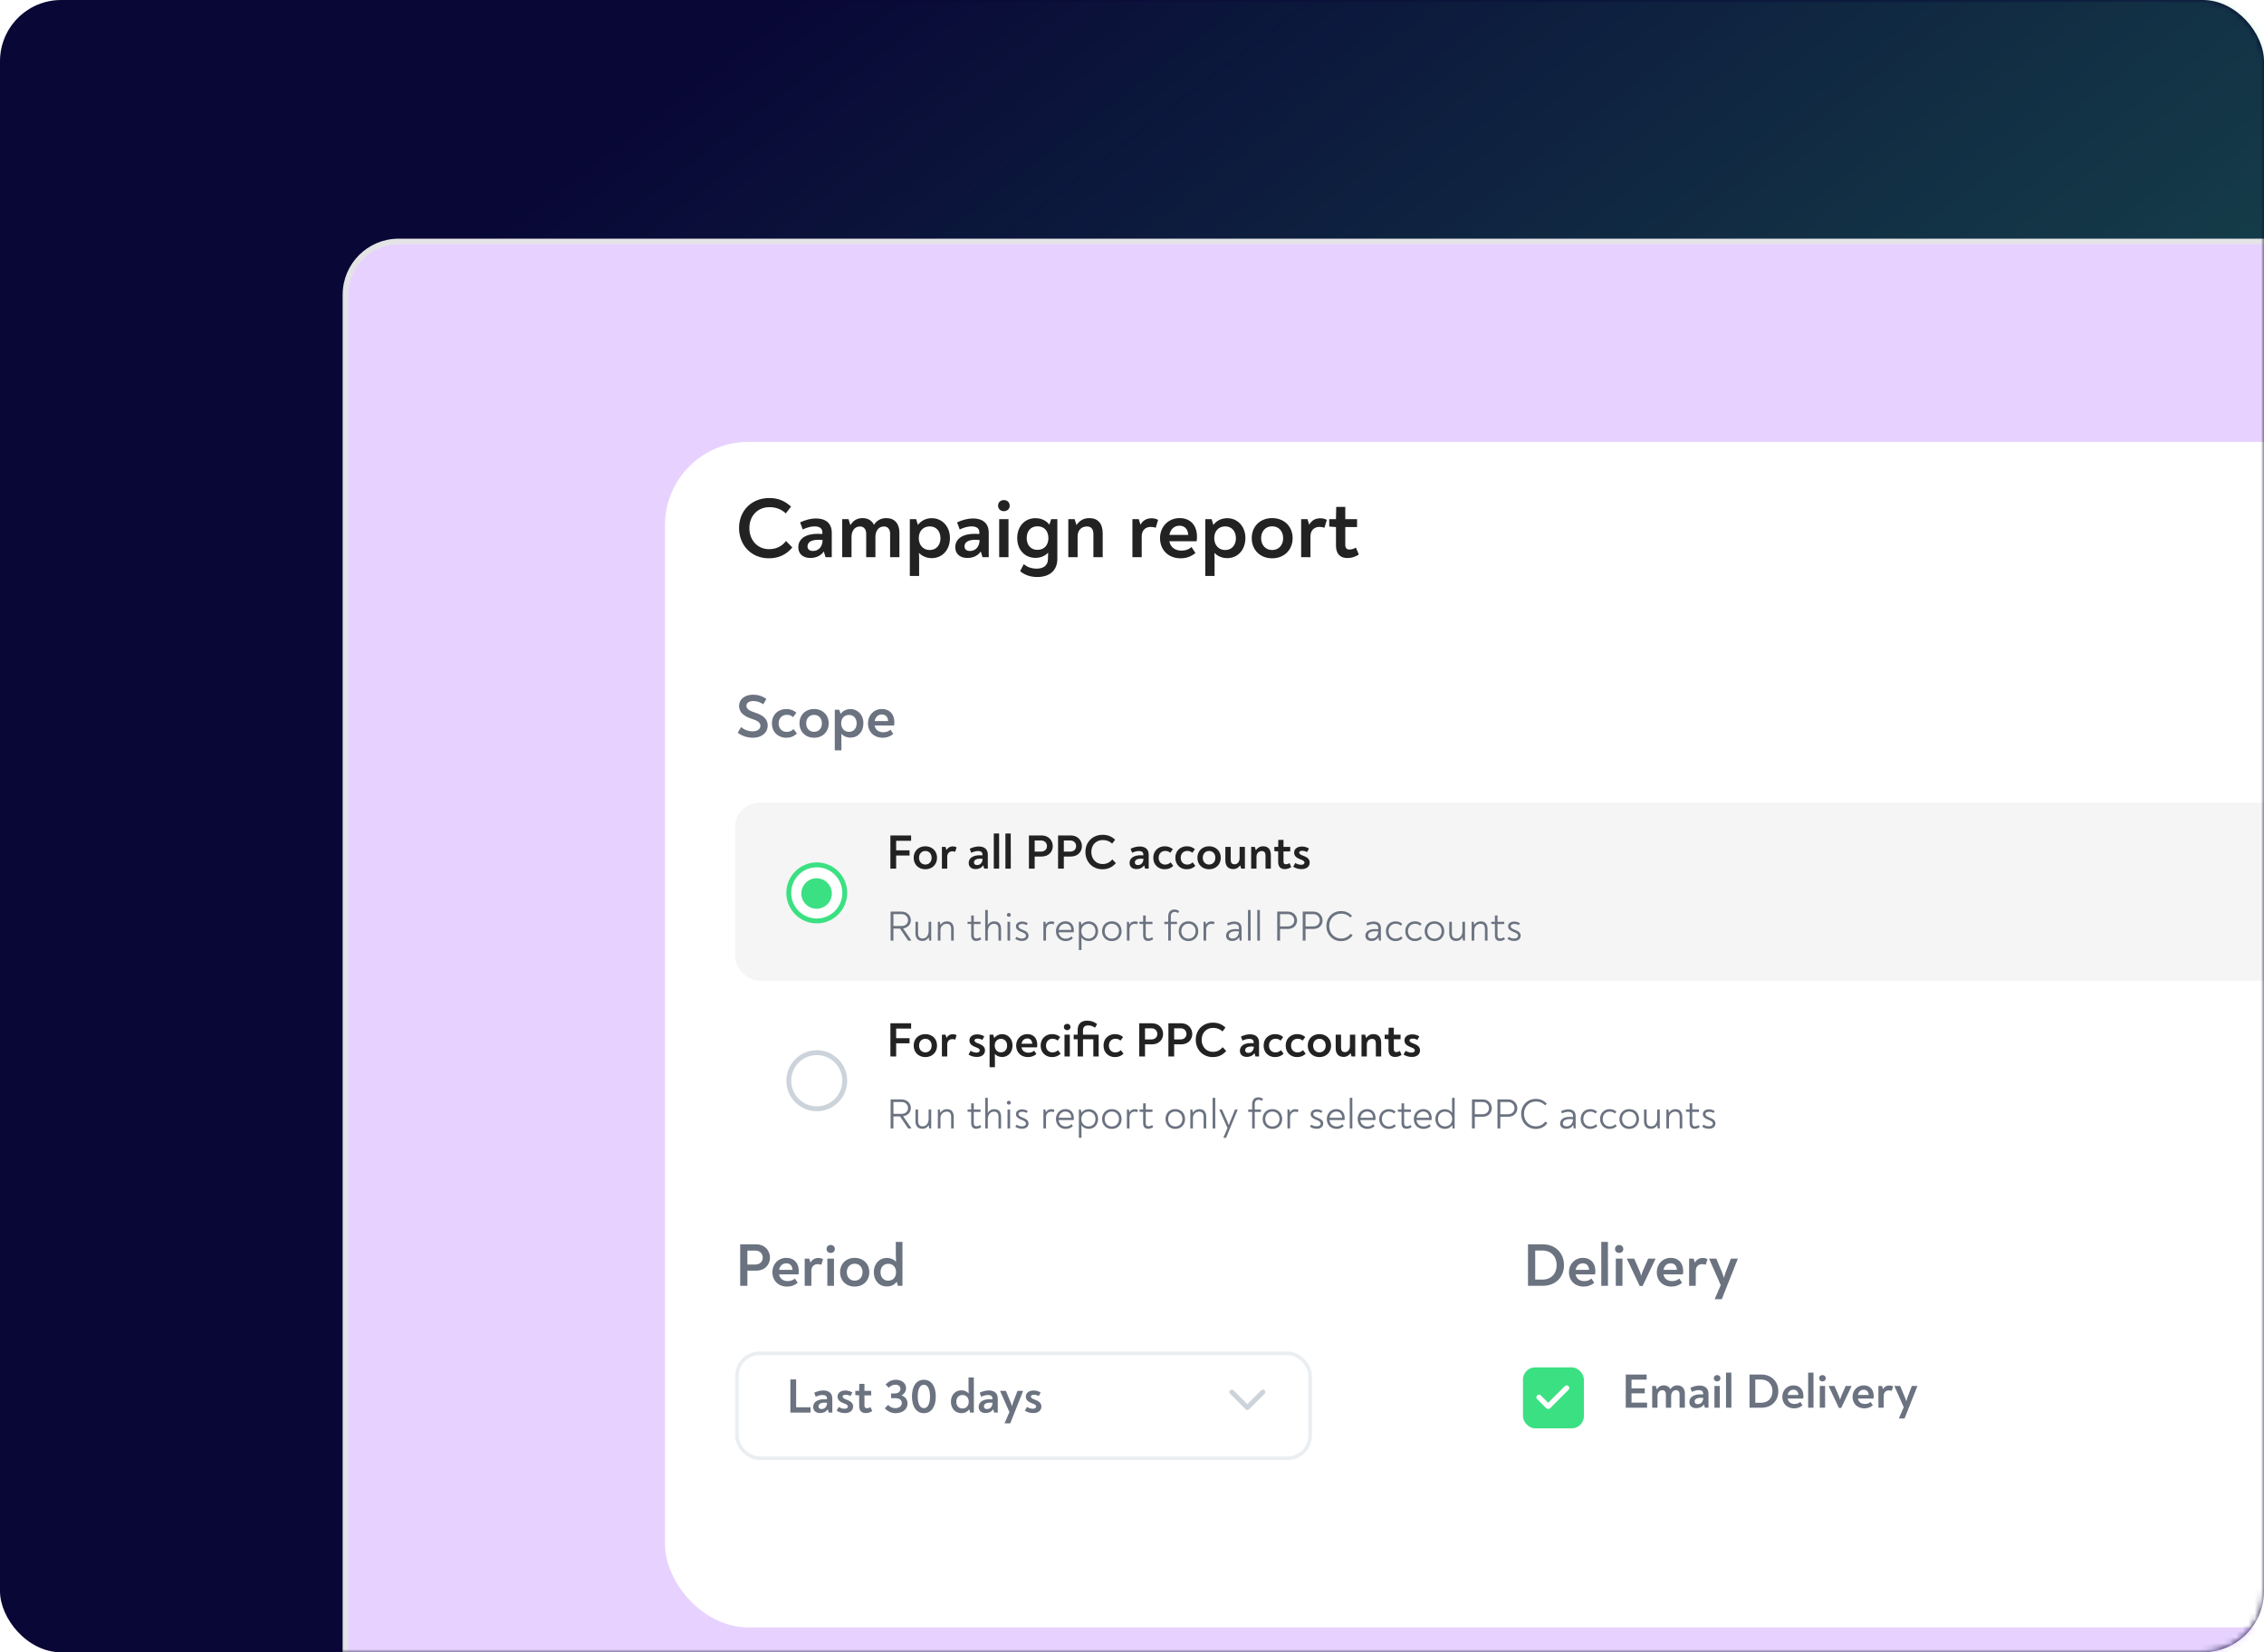
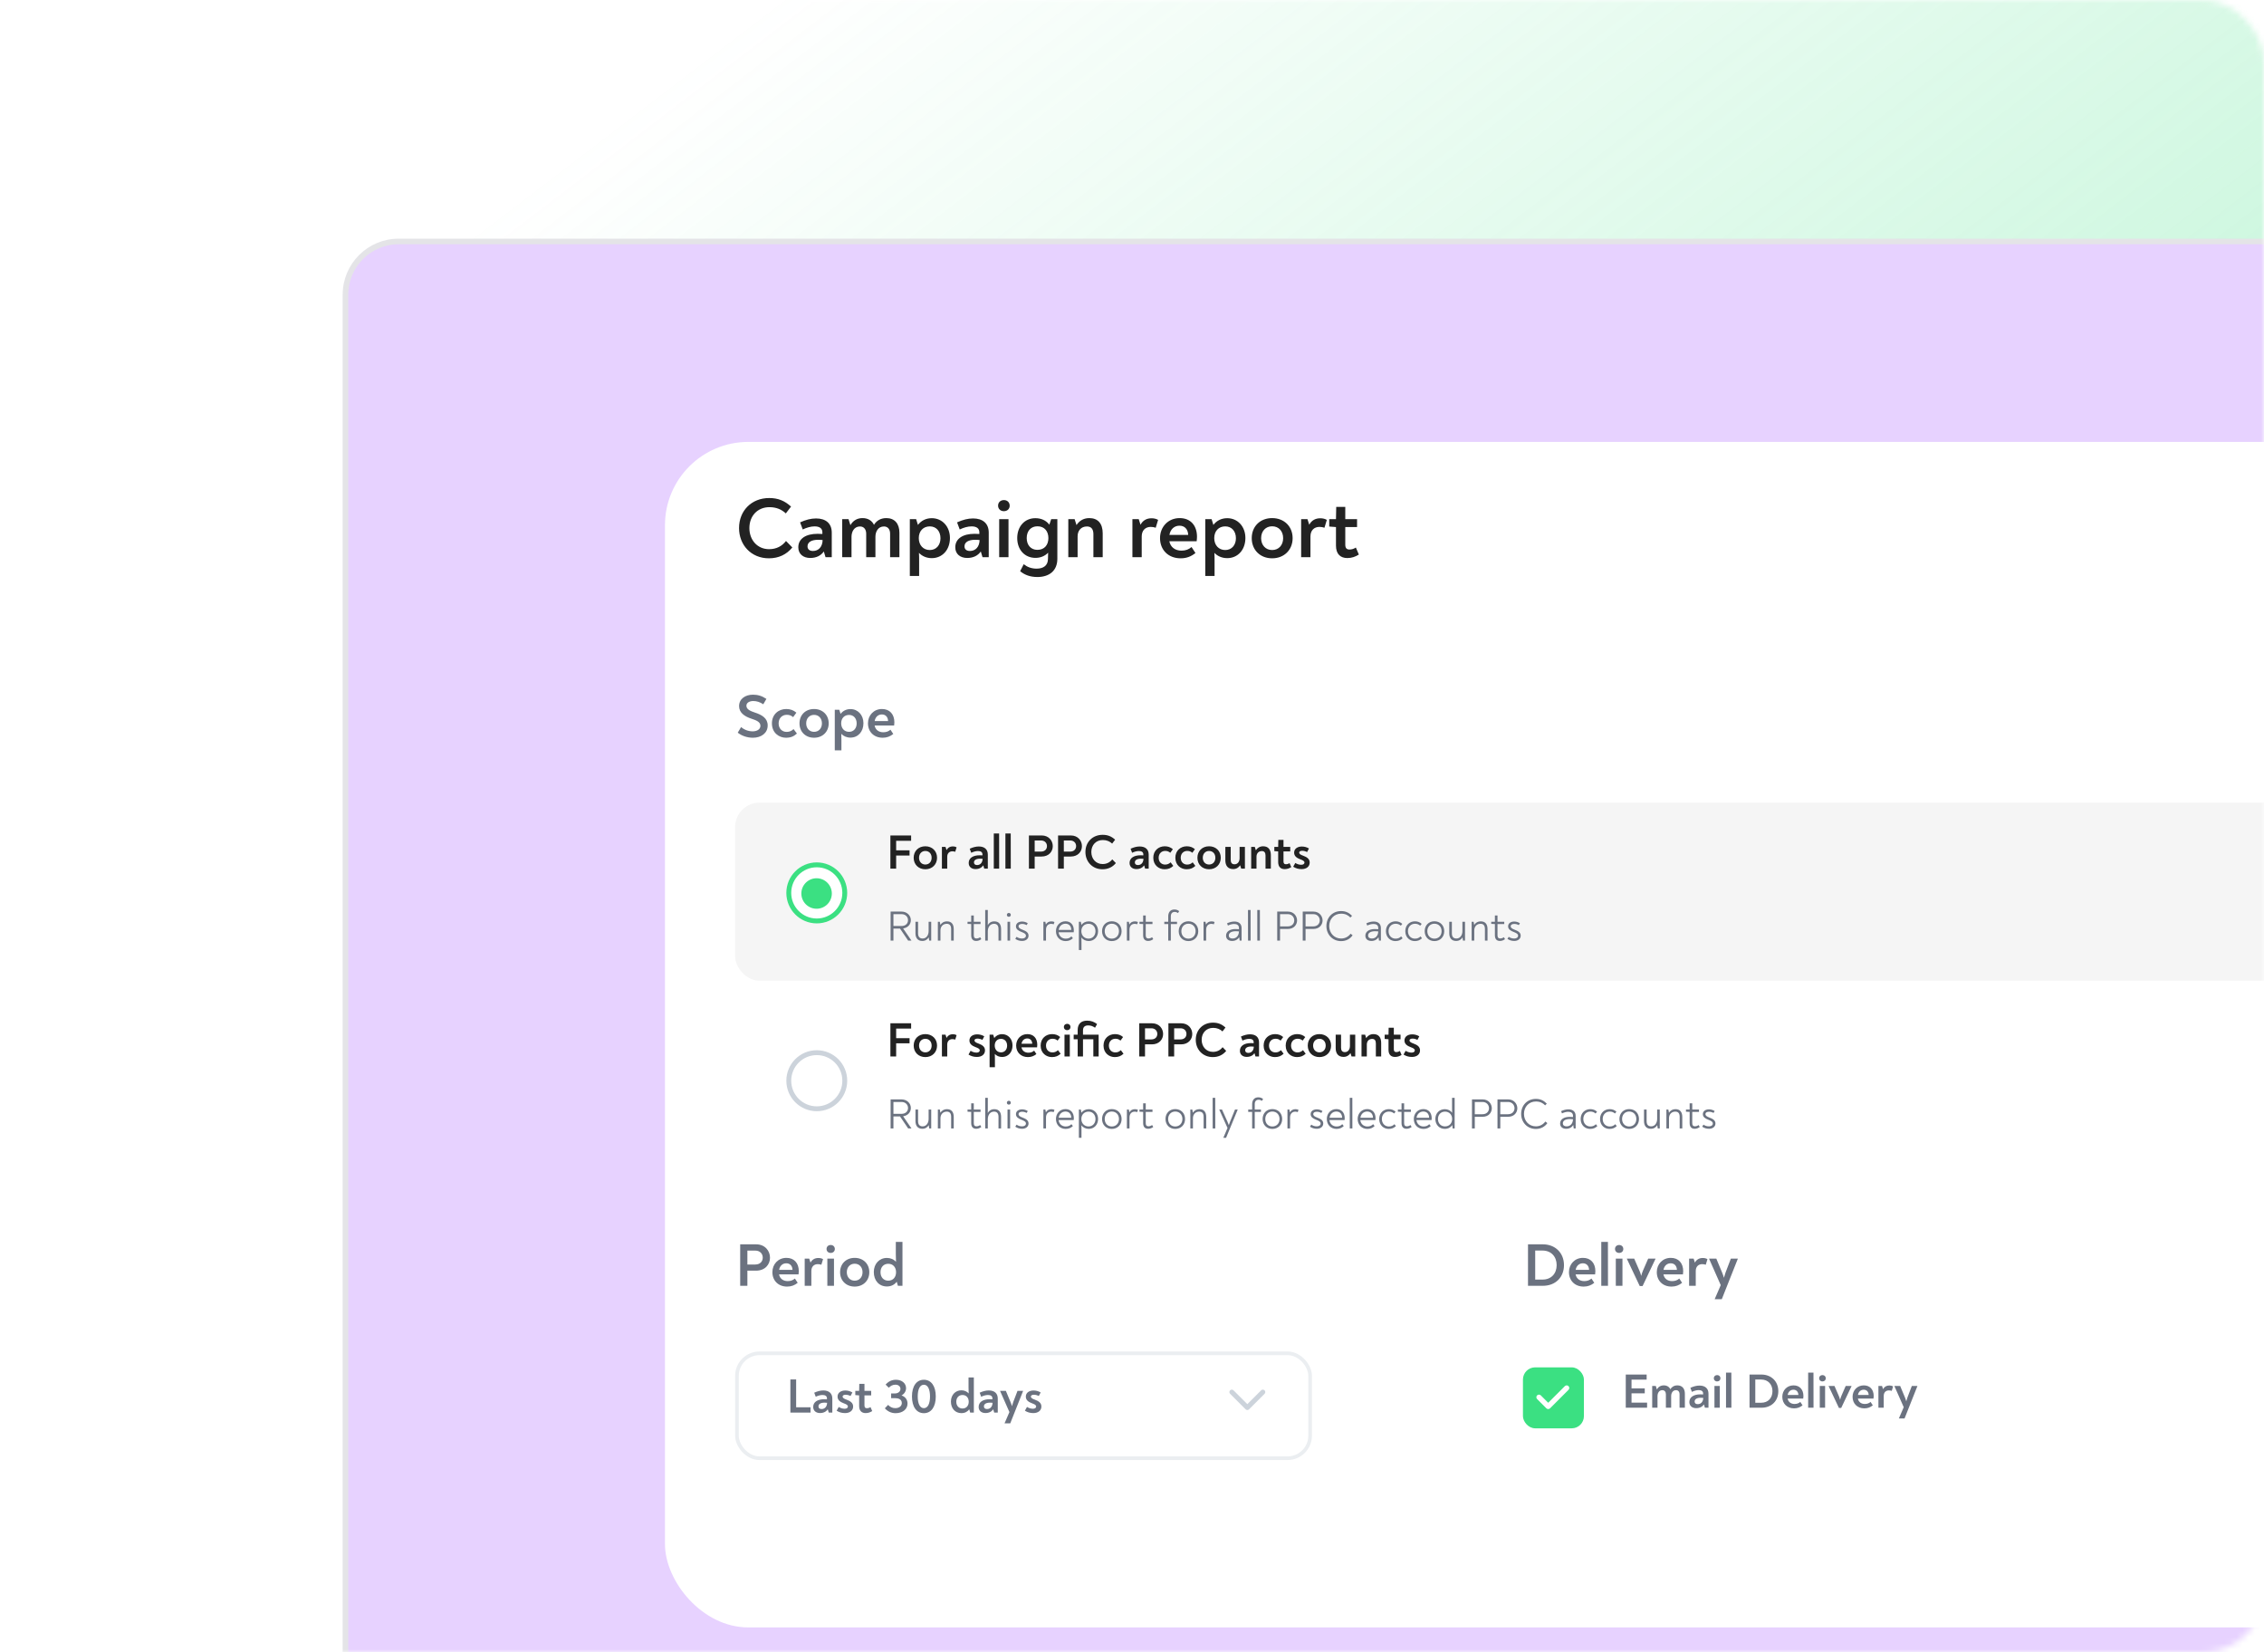
<svg xmlns="http://www.w3.org/2000/svg" width="370" height="270" viewBox="0 0 370 270" fill="none">
-   <rect width="370" height="270" rx="10" fill="#080736" />
  <mask id="mask0_2215_53106" style="mask-type:alpha" maskUnits="userSpaceOnUse" x="0" y="0" width="370" height="270">
    <rect width="370" height="270" rx="10" fill="#0C2342" />
  </mask>
  <g mask="url(#mask0_2215_53106)">
    <g opacity="0.5" filter="url(#filter0_f_2215_53106)">
      <ellipse cx="174.601" cy="198.246" rx="174.601" ry="198.246" transform="matrix(0.803 -0.596 0.803 0.596 -28 76.271)" fill="url(#paint0_linear_2215_53106)" />
    </g>
    <rect x="56.458" y="39.458" width="329.085" height="269.085" rx="8.694" fill="#E7D2FF" stroke="#E4E4E7" stroke-width="0.915" />
    <g filter="url(#filter1_d_2215_53106)">
      <rect x="103" y="62" width="294.971" height="193.724" rx="13.618" fill="white" />
    </g>
    <path d="M125.664 91.233C127.283 91.233 128.566 90.591 129.487 89.461L128.455 88.401C127.827 89.224 126.906 89.74 125.692 89.74C123.767 89.74 122.47 88.234 122.47 86.294C122.47 84.299 123.809 82.876 125.748 82.876C126.906 82.876 127.743 83.267 128.427 83.895L129.278 82.779C128.217 81.816 127.143 81.383 125.706 81.383C122.832 81.383 120.781 83.448 120.781 86.294C120.781 89.029 122.735 91.233 125.664 91.233ZM133.366 84.718C132.529 84.718 131.678 84.941 130.757 85.36L131.19 86.518C131.832 86.211 132.515 86.015 133.129 86.015C133.924 86.015 134.399 86.336 134.399 86.978V87.257C134.175 87.243 133.938 87.229 133.617 87.229C131.72 87.229 130.464 88.01 130.464 89.433C130.464 90.536 131.274 91.177 132.418 91.177C133.436 91.177 134.175 90.773 134.636 90.117L134.915 91.052H135.933V87.034C135.933 85.527 134.957 84.718 133.366 84.718ZM132.864 90.033C132.306 90.033 131.971 89.768 131.971 89.28C131.971 88.596 132.613 88.206 133.715 88.206C133.994 88.206 134.189 88.22 134.441 88.248C134.413 89.378 133.757 90.033 132.864 90.033ZM144.853 84.662C143.919 84.662 143.235 85.094 142.831 85.764C142.51 85.081 141.854 84.662 140.961 84.662C140.082 84.662 139.398 85.081 138.98 85.82L138.673 84.829H137.641V91.052H139.161V87.717C139.161 86.88 139.594 86.029 140.543 86.029C141.226 86.029 141.561 86.559 141.561 87.201V91.052H143.068V87.717C143.068 86.88 143.5 86.029 144.463 86.029C145.077 86.029 145.467 86.462 145.467 87.215V91.052H146.988V87.048C146.988 85.583 146.221 84.662 144.853 84.662ZM152.275 84.676C151.313 84.676 150.532 85.094 150.015 85.778L149.722 84.829H148.69V94.121H150.211V91.819C150.211 91.275 150.211 90.773 150.183 90.34C150.685 90.87 151.41 91.205 152.275 91.205C154.005 91.205 155.247 89.852 155.247 87.913C155.247 86.043 153.991 84.676 152.275 84.676ZM151.955 89.88C150.894 89.88 150.155 89.099 150.155 87.927C150.155 86.783 150.88 86.015 151.955 86.015C153.001 86.015 153.699 86.797 153.699 87.955C153.699 89.085 153.001 89.88 151.955 89.88ZM159.021 84.718C158.184 84.718 157.333 84.941 156.412 85.36L156.845 86.518C157.486 86.211 158.17 86.015 158.784 86.015C159.579 86.015 160.053 86.336 160.053 86.978V87.257C159.83 87.243 159.593 87.229 159.272 87.229C157.375 87.229 156.119 88.01 156.119 89.433C156.119 90.536 156.928 91.177 158.072 91.177C159.091 91.177 159.83 90.773 160.291 90.117L160.57 91.052H161.588V87.034C161.588 85.527 160.611 84.718 159.021 84.718ZM158.519 90.033C157.961 90.033 157.626 89.768 157.626 89.28C157.626 88.596 158.268 88.206 159.37 88.206C159.649 88.206 159.844 88.22 160.095 88.248C160.067 89.378 159.412 90.033 158.519 90.033ZM164.063 83.532C164.635 83.532 165.011 83.141 165.011 82.639C165.011 82.123 164.649 81.718 164.063 81.718C163.477 81.718 163.114 82.123 163.114 82.625C163.114 83.127 163.477 83.532 164.063 83.532ZM163.295 91.052H164.816V84.829H163.295V91.052ZM171.796 84.829L171.489 85.736C170.959 85.025 170.136 84.676 169.201 84.676C167.457 84.676 166.243 86.029 166.243 87.927C166.243 89.824 167.457 91.163 169.229 91.163C170.01 91.163 170.75 90.884 171.294 90.312C171.28 90.661 171.266 91.01 171.266 91.331C171.266 92.391 170.54 92.921 169.41 92.921C168.559 92.921 167.876 92.656 167.304 92.196L166.718 93.34C167.485 93.968 168.392 94.288 169.536 94.288C171.447 94.288 172.8 93.298 172.8 91.303V84.829H171.796ZM169.536 89.852C168.462 89.852 167.792 89.057 167.792 87.927C167.792 86.797 168.448 86.001 169.55 86.001C170.708 86.001 171.336 86.825 171.336 87.927C171.336 89.029 170.708 89.852 169.536 89.852ZM178.022 84.662C177.003 84.662 176.334 85.178 175.929 85.806L175.622 84.829H174.59V91.052H176.111V87.634C176.111 86.713 176.683 86.029 177.631 86.029C178.385 86.029 178.692 86.518 178.692 87.299V91.052H180.212V87.159C180.212 85.569 179.445 84.662 178.022 84.662ZM188.192 84.69C187.383 84.69 186.755 85.053 186.392 85.75L186.099 84.829H185.067V91.052H186.588V87.662C186.588 86.671 187.188 86.099 188.067 86.099C188.387 86.099 188.639 86.155 188.876 86.239L189.266 84.955C188.973 84.788 188.625 84.69 188.192 84.69ZM192.79 84.662C190.907 84.662 189.581 86.099 189.581 87.927C189.581 89.88 190.948 91.233 192.943 91.233C193.906 91.233 194.659 90.94 195.371 90.368L194.729 89.391C194.297 89.768 193.794 89.978 193.083 89.978C192.078 89.978 191.297 89.447 191.102 88.443H195.566C195.594 88.192 195.622 87.941 195.622 87.717C195.622 85.848 194.548 84.662 192.79 84.662ZM192.762 85.904C193.557 85.904 194.143 86.42 194.185 87.41H191.116C191.283 86.448 191.939 85.904 192.762 85.904ZM200.56 84.676C199.598 84.676 198.816 85.094 198.3 85.778L198.007 84.829H196.975V94.121H198.495V91.819C198.495 91.275 198.495 90.773 198.467 90.34C198.97 90.87 199.695 91.205 200.56 91.205C202.29 91.205 203.532 89.852 203.532 87.913C203.532 86.043 202.276 84.676 200.56 84.676ZM200.239 89.88C199.179 89.88 198.44 89.099 198.44 87.927C198.44 86.783 199.165 86.015 200.239 86.015C201.286 86.015 201.983 86.797 201.983 87.955C201.983 89.085 201.286 89.88 200.239 89.88ZM207.902 91.233C209.855 91.233 211.251 89.866 211.251 87.941C211.251 86.015 209.855 84.662 207.902 84.662C205.949 84.662 204.568 86.015 204.568 87.941C204.568 89.866 205.949 91.233 207.902 91.233ZM207.902 89.88C206.842 89.88 206.103 89.085 206.103 87.941C206.103 86.797 206.842 86.001 207.902 86.001C208.977 86.001 209.702 86.797 209.702 87.941C209.702 89.085 208.977 89.88 207.902 89.88ZM215.768 84.69C214.959 84.69 214.331 85.053 213.968 85.75L213.675 84.829H212.643V91.052H214.163V87.662C214.163 86.671 214.763 86.099 215.642 86.099C215.963 86.099 216.214 86.155 216.451 86.239L216.842 84.955C216.549 84.788 216.2 84.69 215.768 84.69ZM220.19 91.191C220.902 91.191 221.502 90.982 222.074 90.619L221.586 89.475C221.237 89.698 220.902 89.796 220.539 89.796C220.135 89.796 219.856 89.615 219.856 89.001V86.127H221.781V84.829H219.856V82.834H218.377L218.335 84.829H217.233V86.043L218.335 86.127V89.154C218.335 90.549 219.074 91.191 220.19 91.191Z" fill="#222222" />
    <path d="M123.049 120.553C124.395 120.553 125.461 119.806 125.461 118.54C125.461 117.384 124.544 116.816 123.368 116.438C122.671 116.199 121.983 115.939 121.983 115.322C121.983 114.813 122.511 114.554 123.109 114.554C123.667 114.554 124.166 114.714 124.744 115.082L125.252 114.206C124.504 113.707 123.837 113.518 123.049 113.518C121.824 113.518 120.787 114.186 120.787 115.381C120.787 116.458 121.674 117.076 122.81 117.444C123.578 117.693 124.275 117.962 124.275 118.6C124.275 119.198 123.687 119.507 123.01 119.507C122.302 119.507 121.624 119.248 121.116 118.809L120.568 119.726C121.236 120.254 122.123 120.553 123.049 120.553ZM128.445 120.553C129.232 120.553 129.74 120.324 130.238 119.866L129.69 119.138C129.361 119.447 129.032 119.597 128.554 119.597C127.837 119.597 127.249 119.079 127.249 118.202C127.249 117.355 127.827 116.806 128.574 116.806C129.003 116.806 129.302 116.916 129.62 117.185L130.149 116.458C129.68 116.049 129.142 115.86 128.494 115.86C127.219 115.86 126.153 116.747 126.153 118.202C126.153 119.756 127.318 120.553 128.445 120.553ZM133.04 120.553C134.435 120.553 135.432 119.577 135.432 118.202C135.432 116.826 134.435 115.86 133.04 115.86C131.645 115.86 130.658 116.826 130.658 118.202C130.658 119.577 131.645 120.553 133.04 120.553ZM133.04 119.587C132.283 119.587 131.754 119.019 131.754 118.202C131.754 117.384 132.283 116.816 133.04 116.816C133.807 116.816 134.325 117.384 134.325 118.202C134.325 119.019 133.807 119.587 133.04 119.587ZM138.987 115.87C138.299 115.87 137.741 116.169 137.373 116.657L137.163 115.979H136.426V122.616H137.512V120.972C137.512 120.583 137.512 120.225 137.492 119.916C137.851 120.294 138.369 120.533 138.987 120.533C140.223 120.533 141.11 119.567 141.11 118.182C141.11 116.846 140.213 115.87 138.987 115.87ZM138.758 119.587C138 119.587 137.472 119.029 137.472 118.192C137.472 117.374 137.991 116.826 138.758 116.826C139.505 116.826 140.003 117.384 140.003 118.212C140.003 119.019 139.505 119.587 138.758 119.587ZM144.142 115.86C142.796 115.86 141.85 116.886 141.85 118.192C141.85 119.587 142.826 120.553 144.251 120.553C144.939 120.553 145.477 120.344 145.985 119.936L145.527 119.238C145.218 119.507 144.859 119.657 144.351 119.657C143.633 119.657 143.075 119.278 142.936 118.56H146.125C146.145 118.381 146.165 118.202 146.165 118.042C146.165 116.707 145.397 115.86 144.142 115.86ZM144.122 116.747C144.69 116.747 145.108 117.115 145.138 117.823H142.946C143.065 117.135 143.534 116.747 144.122 116.747Z" fill="#6B7280" />
    <rect x="120.14" y="131.159" width="260.691" height="29.099" rx="3.986" fill="#F5F5F5" />
    <path d="M138.058 145.907C138.058 148.439 136.009 150.491 133.483 150.491C130.957 150.491 128.908 148.439 128.908 145.907C128.908 143.375 130.957 141.323 133.483 141.323C136.009 141.323 138.058 143.375 138.058 145.907Z" fill="white" stroke="#3BE082" stroke-width="0.797" />
    <circle cx="133.452" cy="146.006" r="2.491" fill="#3BE082" />
    <path d="M145.514 141.942H146.455V139.797H148.647V138.952H146.455V137.39H148.902V136.521H145.514V141.942ZM151.226 142.046C152.342 142.046 153.139 141.264 153.139 140.164C153.139 139.064 152.342 138.291 151.226 138.291C150.11 138.291 149.32 139.064 149.32 140.164C149.32 141.264 150.11 142.046 151.226 142.046ZM151.226 141.272C150.62 141.272 150.197 140.818 150.197 140.164C150.197 139.51 150.62 139.056 151.226 139.056C151.839 139.056 152.254 139.51 152.254 140.164C152.254 140.818 151.839 141.272 151.226 141.272ZM155.72 138.307C155.258 138.307 154.899 138.514 154.692 138.912L154.524 138.386H153.934V141.942H154.803V140.005C154.803 139.439 155.146 139.112 155.648 139.112C155.832 139.112 155.975 139.144 156.111 139.191L156.334 138.458C156.167 138.362 155.967 138.307 155.72 138.307ZM159.97 138.323C159.492 138.323 159.006 138.45 158.479 138.689L158.727 139.351C159.093 139.176 159.484 139.064 159.835 139.064C160.289 139.064 160.56 139.247 160.56 139.614V139.773C160.433 139.765 160.297 139.758 160.114 139.758C159.029 139.758 158.312 140.204 158.312 141.017C158.312 141.647 158.774 142.014 159.428 142.014C160.01 142.014 160.433 141.782 160.696 141.408L160.855 141.942H161.437V139.646C161.437 138.785 160.879 138.323 159.97 138.323ZM159.683 141.36C159.364 141.36 159.173 141.208 159.173 140.929C159.173 140.539 159.54 140.316 160.169 140.316C160.329 140.316 160.441 140.324 160.584 140.339C160.568 140.985 160.193 141.36 159.683 141.36ZM162.413 141.942H163.29L163.282 136.202H162.413V141.942ZM164.312 141.942H165.189L165.181 136.202H164.312V141.942ZM168.154 141.942H169.095V139.965H170.219C171.415 139.965 172.052 139.152 172.052 138.267C172.052 137.374 171.399 136.521 170.235 136.521H168.154V141.942ZM169.095 139.16V137.342H170.139C170.737 137.342 171.104 137.749 171.104 138.259C171.104 138.721 170.801 139.16 170.115 139.16H169.095ZM172.919 141.942H173.859V139.965H174.983C176.179 139.965 176.817 139.152 176.817 138.267C176.817 137.374 176.163 136.521 174.999 136.521H172.919V141.942ZM173.859 139.16V137.342H174.904C175.502 137.342 175.868 137.749 175.868 138.259C175.868 138.721 175.565 139.16 174.88 139.16H173.859ZM180.179 142.046C181.103 142.046 181.837 141.679 182.363 141.033L181.773 140.427C181.414 140.898 180.888 141.193 180.195 141.193C179.094 141.193 178.353 140.332 178.353 139.223C178.353 138.083 179.118 137.27 180.226 137.27C180.888 137.27 181.366 137.493 181.757 137.852L182.243 137.214C181.637 136.664 181.024 136.417 180.202 136.417C178.56 136.417 177.388 137.597 177.388 139.223C177.388 140.786 178.504 142.046 180.179 142.046ZM186.261 138.323C185.783 138.323 185.297 138.45 184.771 138.689L185.018 139.351C185.384 139.176 185.775 139.064 186.126 139.064C186.58 139.064 186.851 139.247 186.851 139.614V139.773C186.724 139.765 186.588 139.758 186.405 139.758C185.321 139.758 184.603 140.204 184.603 141.017C184.603 141.647 185.065 142.014 185.719 142.014C186.301 142.014 186.724 141.782 186.987 141.408L187.146 141.942H187.728V139.646C187.728 138.785 187.17 138.323 186.261 138.323ZM185.974 141.36C185.655 141.36 185.464 141.208 185.464 140.929C185.464 140.539 185.831 140.316 186.461 140.316C186.62 140.316 186.732 140.324 186.875 140.339C186.859 140.985 186.485 141.36 185.974 141.36ZM190.314 142.046C190.944 142.046 191.351 141.862 191.749 141.495L191.311 140.913C191.048 141.161 190.785 141.28 190.402 141.28C189.828 141.28 189.358 140.866 189.358 140.164C189.358 139.486 189.82 139.048 190.418 139.048C190.761 139.048 191 139.136 191.255 139.351L191.677 138.769C191.303 138.442 190.872 138.291 190.354 138.291C189.334 138.291 188.481 139 188.481 140.164C188.481 141.408 189.413 142.046 190.314 142.046ZM193.919 142.046C194.549 142.046 194.955 141.862 195.354 141.495L194.915 140.913C194.652 141.161 194.389 141.28 194.006 141.28C193.432 141.28 192.962 140.866 192.962 140.164C192.962 139.486 193.425 139.048 194.022 139.048C194.365 139.048 194.604 139.136 194.86 139.351L195.282 138.769C194.907 138.442 194.477 138.291 193.959 138.291C192.938 138.291 192.085 139 192.085 140.164C192.085 141.408 193.018 142.046 193.919 142.046ZM197.595 142.046C198.711 142.046 199.508 141.264 199.508 140.164C199.508 139.064 198.711 138.291 197.595 138.291C196.479 138.291 195.69 139.064 195.69 140.164C195.69 141.264 196.479 142.046 197.595 142.046ZM197.595 141.272C196.989 141.272 196.567 140.818 196.567 140.164C196.567 139.51 196.989 139.056 197.595 139.056C198.209 139.056 198.624 139.51 198.624 140.164C198.624 140.818 198.209 141.272 197.595 141.272ZM202.584 138.386V140.228C202.584 140.77 202.297 141.232 201.755 141.232C201.3 141.232 201.133 140.945 201.133 140.507V138.386H200.256V140.587C200.256 141.464 200.679 142.014 201.54 142.014C202.042 142.014 202.433 141.774 202.672 141.392L202.847 141.942H203.453V138.386H202.584ZM206.438 138.291C205.856 138.291 205.473 138.586 205.242 138.944L205.067 138.386H204.477V141.942H205.346V139.989C205.346 139.463 205.673 139.072 206.215 139.072C206.645 139.072 206.821 139.351 206.821 139.797V141.942H207.69V139.718C207.69 138.809 207.251 138.291 206.438 138.291ZM209.95 142.022C210.356 142.022 210.699 141.902 211.026 141.695L210.747 141.041C210.548 141.169 210.356 141.224 210.149 141.224C209.918 141.224 209.759 141.121 209.759 140.77V139.128H210.859V138.386H209.759V137.246H208.913L208.89 138.386H208.26V139.08L208.89 139.128V140.858C208.89 141.655 209.312 142.022 209.95 142.022ZM212.724 142.022C213.505 142.022 214.04 141.607 214.04 140.945C214.04 140.355 213.593 140.06 212.971 139.829C212.589 139.694 212.326 139.558 212.326 139.327C212.326 139.104 212.557 139.024 212.828 139.024C213.067 139.024 213.354 139.096 213.617 139.231L213.92 138.649C213.537 138.426 213.163 138.33 212.756 138.33C212.078 138.33 211.496 138.673 211.496 139.327C211.496 139.909 211.935 140.204 212.501 140.419C212.852 140.555 213.187 140.682 213.187 140.945C213.187 141.169 212.979 141.312 212.66 141.312C212.326 141.312 211.991 141.208 211.688 141.017L211.345 141.631C211.76 141.894 212.198 142.022 212.724 142.022Z" fill="#222222" />
    <path d="M147.594 151.717C148.368 151.598 148.857 151.068 148.857 150.356C148.857 149.568 148.187 148.961 147.343 148.961H145.55V153.705H146.011V151.737H147.085L148.417 153.705H148.947V153.684L147.594 151.717ZM146.011 151.319V149.38H147.343C147.964 149.38 148.396 149.812 148.396 150.363C148.396 150.928 147.985 151.319 147.322 151.319H146.011ZM151.761 150.621V152.156C151.761 152.812 151.398 153.363 150.784 153.363C150.233 153.363 150.038 153.007 150.038 152.505V150.621H149.612V152.498C149.612 153.251 149.968 153.76 150.735 153.76C151.245 153.76 151.593 153.495 151.775 153.167L151.859 153.705H152.186V150.621H151.761ZM154.771 150.559C154.248 150.559 153.871 150.817 153.69 151.145L153.592 150.621H153.272V153.705H153.697V152.044C153.697 151.403 154.109 150.956 154.729 150.956C155.246 150.956 155.441 151.291 155.441 151.814V153.705H155.866V151.821C155.866 151.019 155.49 150.559 154.771 150.559ZM159.536 153.76C159.857 153.76 160.143 153.642 160.373 153.467L160.184 153.147C159.989 153.286 159.794 153.356 159.578 153.356C159.305 153.356 159.145 153.223 159.145 152.833V150.998H160.247V150.621H159.145V149.596H158.72V150.621H158.12V150.97L158.72 150.998V152.833C158.72 153.467 159.033 153.76 159.536 153.76ZM162.496 150.559C161.973 150.559 161.617 150.817 161.429 151.179C161.436 150.998 161.436 150.852 161.436 150.698V148.703H161.01V153.705H161.436V152.184C161.436 151.514 161.798 150.956 162.454 150.956C162.97 150.956 163.18 151.291 163.18 151.807V153.705H163.605V151.821C163.605 151.033 163.249 150.559 162.496 150.559ZM164.871 149.812C165.059 149.812 165.192 149.68 165.192 149.505C165.192 149.324 165.066 149.184 164.871 149.184C164.676 149.184 164.55 149.324 164.55 149.505C164.55 149.673 164.676 149.812 164.871 149.812ZM164.655 153.705H165.08V150.621H164.655V153.705ZM167.046 153.76C167.653 153.76 168.092 153.412 168.092 152.895C168.092 152.379 167.667 152.135 167.109 151.926C166.746 151.786 166.46 151.647 166.46 151.368C166.46 151.082 166.739 150.977 167.053 150.977C167.304 150.977 167.555 151.047 167.778 151.172L167.967 150.865C167.688 150.684 167.367 150.586 167.032 150.586C166.509 150.586 166.034 150.852 166.034 151.368C166.034 151.863 166.453 152.1 166.955 152.296C167.325 152.442 167.667 152.595 167.667 152.895C167.667 153.174 167.423 153.363 167.046 153.363C166.704 153.363 166.411 153.279 166.139 153.084L165.923 153.419C166.251 153.642 166.613 153.76 167.046 153.76ZM171.824 150.559C171.392 150.559 171.099 150.754 170.925 151.075L170.841 150.621H170.52V153.705H170.945V151.919C170.945 151.319 171.287 150.963 171.79 150.963C171.964 150.963 172.083 150.998 172.201 151.04L172.327 150.663C172.187 150.6 172.02 150.559 171.824 150.559ZM174.128 150.545C173.214 150.545 172.572 151.263 172.572 152.156C172.572 153.112 173.228 153.781 174.162 153.781C174.651 153.781 175.027 153.614 175.341 153.314L175.097 153.007C174.86 153.251 174.588 153.384 174.155 153.384C173.576 153.384 173.074 152.993 173.004 152.337H175.474C175.488 152.233 175.495 152.135 175.495 152.037C175.495 151.138 174.986 150.545 174.128 150.545ZM174.121 150.942C174.686 150.942 175.062 151.305 175.076 151.961H173.018C173.102 151.347 173.549 150.942 174.121 150.942ZM177.935 150.559C177.412 150.559 176.994 150.782 176.729 151.138L176.638 150.621H176.317V155.239H176.743V154.025C176.743 153.719 176.736 153.433 176.729 153.195C176.987 153.544 177.419 153.774 177.928 153.774C178.814 153.774 179.456 153.098 179.456 152.149C179.456 151.228 178.814 150.559 177.935 150.559ZM177.901 153.377C177.217 153.377 176.722 152.881 176.722 152.149C176.722 151.444 177.21 150.956 177.901 150.956C178.563 150.956 179.031 151.458 179.031 152.17C179.031 152.874 178.563 153.377 177.901 153.377ZM181.697 153.781C182.638 153.781 183.301 153.112 183.301 152.163C183.301 151.214 182.638 150.545 181.697 150.545C180.769 150.545 180.106 151.214 180.106 152.163C180.106 153.112 180.769 153.781 181.697 153.781ZM181.697 153.384C181.013 153.384 180.539 152.881 180.539 152.163C180.539 151.451 181.013 150.942 181.697 150.942C182.394 150.942 182.869 151.451 182.869 152.163C182.869 152.881 182.387 153.384 181.697 153.384ZM185.469 150.559C185.037 150.559 184.744 150.754 184.569 151.075L184.486 150.621H184.165V153.705H184.59V151.919C184.59 151.319 184.932 150.963 185.434 150.963C185.609 150.963 185.727 150.998 185.846 151.04L185.971 150.663C185.832 150.6 185.665 150.559 185.469 150.559ZM187.636 153.76C187.957 153.76 188.243 153.642 188.473 153.467L188.285 153.147C188.089 153.286 187.894 153.356 187.678 153.356C187.406 153.356 187.245 153.223 187.245 152.833V150.998H188.347V150.621H187.245V149.596H186.82V150.621H186.22V150.97L186.82 150.998V152.833C186.82 153.467 187.134 153.76 187.636 153.76ZM190.921 153.705H191.346V150.998H192.358V150.621H191.346V149.735C191.346 149.261 191.591 149.017 191.967 149.017C192.19 149.017 192.344 149.08 192.518 149.198L192.714 148.891C192.476 148.717 192.246 148.619 191.918 148.619C191.235 148.619 190.921 149.129 190.921 149.735V150.621H190.279V150.998H190.921V153.705ZM194.224 153.781C195.166 153.781 195.829 153.112 195.829 152.163C195.829 151.214 195.166 150.545 194.224 150.545C193.297 150.545 192.634 151.214 192.634 152.163C192.634 153.112 193.297 153.781 194.224 153.781ZM194.224 153.384C193.541 153.384 193.066 152.881 193.066 152.163C193.066 151.451 193.541 150.942 194.224 150.942C194.922 150.942 195.396 151.451 195.396 152.163C195.396 152.881 194.915 153.384 194.224 153.384ZM197.997 150.559C197.564 150.559 197.271 150.754 197.097 151.075L197.013 150.621H196.692V153.705H197.118V151.919C197.118 151.319 197.46 150.963 197.962 150.963C198.136 150.963 198.255 150.998 198.373 151.04L198.499 150.663C198.36 150.6 198.192 150.559 197.997 150.559ZM201.739 150.586C201.349 150.586 200.951 150.684 200.532 150.879L200.679 151.242C201.021 151.082 201.363 150.984 201.697 150.984C202.172 150.984 202.479 151.2 202.479 151.633V151.842C202.318 151.821 202.144 151.814 201.914 151.814C201.007 151.814 200.372 152.212 200.372 152.902C200.372 153.433 200.756 153.76 201.356 153.76C201.9 153.76 202.297 153.516 202.521 153.147L202.597 153.705H202.911V151.654C202.911 150.956 202.444 150.586 201.739 150.586ZM201.425 153.363C201.042 153.363 200.818 153.181 200.818 152.874C200.818 152.421 201.251 152.17 201.976 152.17C202.179 152.17 202.311 152.177 202.479 152.198C202.458 152.902 202.06 153.363 201.425 153.363ZM203.961 153.705H204.387L204.38 148.703H203.954L203.961 153.705ZM205.48 153.705H205.906L205.899 148.703H205.473L205.48 153.705ZM208.733 153.705H209.193V151.8H210.456C211.502 151.8 211.977 151.068 211.977 150.405C211.977 149.735 211.474 148.961 210.484 148.961H208.733V153.705ZM209.193 151.382V149.38H210.477C211.105 149.38 211.516 149.854 211.516 150.398C211.516 150.893 211.175 151.382 210.449 151.382H209.193ZM212.902 153.705H213.363V151.8H214.625C215.671 151.8 216.146 151.068 216.146 150.405C216.146 149.735 215.644 148.961 214.653 148.961H212.902V153.705ZM213.363 151.382V149.38H214.646C215.274 149.38 215.685 149.854 215.685 150.398C215.685 150.893 215.344 151.382 214.618 151.382H213.363ZM219.178 153.788C220.015 153.788 220.664 153.398 221.054 152.833L220.726 152.575C220.378 153.042 219.847 153.363 219.178 153.363C218.027 153.363 217.232 152.449 217.232 151.326C217.232 150.175 218.034 149.303 219.178 149.303C219.854 149.303 220.315 149.54 220.692 149.931L220.964 149.652C220.461 149.143 219.924 148.877 219.178 148.877C217.769 148.877 216.771 149.924 216.771 151.326C216.771 152.679 217.748 153.788 219.178 153.788ZM224.506 150.586C224.115 150.586 223.717 150.684 223.299 150.879L223.445 151.242C223.787 151.082 224.129 150.984 224.464 150.984C224.938 150.984 225.245 151.2 225.245 151.633V151.842C225.085 151.821 224.91 151.814 224.68 151.814C223.773 151.814 223.138 152.212 223.138 152.902C223.138 153.433 223.522 153.76 224.122 153.76C224.666 153.76 225.064 153.516 225.287 153.147L225.364 153.705H225.677V151.654C225.677 150.956 225.21 150.586 224.506 150.586ZM224.192 153.363C223.808 153.363 223.585 153.181 223.585 152.874C223.585 152.421 224.017 152.17 224.743 152.17C224.945 152.17 225.078 152.177 225.245 152.198C225.224 152.902 224.826 153.363 224.192 153.363ZM228.032 153.781C228.569 153.781 228.904 153.621 229.225 153.321L228.988 153.014C228.736 153.251 228.485 153.384 228.067 153.384C227.425 153.384 226.93 152.895 226.93 152.156C226.93 151.431 227.432 150.949 228.074 150.949C228.436 150.949 228.681 151.047 228.932 151.263L229.176 150.97C228.862 150.691 228.52 150.552 228.074 150.552C227.237 150.552 226.497 151.138 226.497 152.156C226.497 153.216 227.265 153.781 228.032 153.781ZM231.2 153.781C231.737 153.781 232.071 153.621 232.392 153.321L232.155 153.014C231.904 153.251 231.653 153.384 231.234 153.384C230.593 153.384 230.097 152.895 230.097 152.156C230.097 151.431 230.6 150.949 231.241 150.949C231.604 150.949 231.848 151.047 232.099 151.263L232.344 150.97C232.03 150.691 231.688 150.552 231.241 150.552C230.404 150.552 229.665 151.138 229.665 152.156C229.665 153.216 230.432 153.781 231.2 153.781ZM234.423 153.781C235.365 153.781 236.027 153.112 236.027 152.163C236.027 151.214 235.365 150.545 234.423 150.545C233.495 150.545 232.833 151.214 232.833 152.163C232.833 153.112 233.495 153.781 234.423 153.781ZM234.423 153.384C233.739 153.384 233.265 152.881 233.265 152.163C233.265 151.451 233.739 150.942 234.423 150.942C235.121 150.942 235.595 151.451 235.595 152.163C235.595 152.881 235.114 153.384 234.423 153.384ZM238.998 150.621V152.156C238.998 152.812 238.635 153.363 238.021 153.363C237.47 153.363 237.275 153.007 237.275 152.505V150.621H236.849V152.498C236.849 153.251 237.205 153.76 237.972 153.76C238.481 153.76 238.83 153.495 239.012 153.167L239.095 153.705H239.423V150.621H238.998ZM242.008 150.559C241.485 150.559 241.108 150.817 240.927 151.145L240.829 150.621H240.508V153.705H240.934V152.044C240.934 151.403 241.345 150.956 241.966 150.956C242.482 150.956 242.678 151.291 242.678 151.814V153.705H243.103V151.821C243.103 151.019 242.727 150.559 242.008 150.559ZM245.124 153.76C245.445 153.76 245.731 153.642 245.961 153.467L245.773 153.147C245.577 153.286 245.382 153.356 245.166 153.356C244.894 153.356 244.733 153.223 244.733 152.833V150.998H245.835V150.621H244.733V149.596H244.308V150.621H243.708V150.97L244.308 150.998V152.833C244.308 153.467 244.622 153.76 245.124 153.76ZM247.477 153.76C248.084 153.76 248.524 153.412 248.524 152.895C248.524 152.379 248.098 152.135 247.54 151.926C247.177 151.786 246.891 151.647 246.891 151.368C246.891 151.082 247.17 150.977 247.484 150.977C247.735 150.977 247.987 151.047 248.21 151.172L248.398 150.865C248.119 150.684 247.798 150.586 247.463 150.586C246.94 150.586 246.466 150.852 246.466 151.368C246.466 151.863 246.884 152.1 247.387 152.296C247.756 152.442 248.098 152.595 248.098 152.895C248.098 153.174 247.854 153.363 247.477 153.363C247.135 153.363 246.843 153.279 246.57 153.084L246.354 153.419C246.682 153.642 247.045 153.76 247.477 153.76Z" fill="#6B7280" />
    <path d="M138.059 176.6C138.059 179.132 136.01 181.184 133.484 181.184C130.958 181.184 128.909 179.132 128.909 176.6C128.909 174.067 130.958 172.016 133.484 172.016C136.01 172.016 138.059 174.067 138.059 176.6Z" fill="white" stroke="#CCD3DB" stroke-width="0.797" />
    <path d="M145.515 172.635H146.456V170.49H148.648V169.645H146.456V168.083H148.903V167.214H145.515V172.635ZM151.227 172.738C152.343 172.738 153.14 171.957 153.14 170.857C153.14 169.757 152.343 168.983 151.227 168.983C150.11 168.983 149.321 169.757 149.321 170.857C149.321 171.957 150.11 172.738 151.227 172.738ZM151.227 171.965C150.621 171.965 150.198 171.511 150.198 170.857C150.198 170.203 150.621 169.749 151.227 169.749C151.84 169.749 152.255 170.203 152.255 170.857C152.255 171.511 151.84 171.965 151.227 171.965ZM155.721 168.999C155.259 168.999 154.9 169.207 154.693 169.605L154.525 169.079H153.935V172.635H154.804V170.698C154.804 170.131 155.147 169.805 155.649 169.805C155.833 169.805 155.976 169.837 156.112 169.884L156.335 169.151C156.168 169.055 155.968 168.999 155.721 168.999ZM159.66 172.714C160.442 172.714 160.976 172.3 160.976 171.638C160.976 171.048 160.529 170.753 159.907 170.522C159.525 170.387 159.262 170.251 159.262 170.02C159.262 169.797 159.493 169.717 159.764 169.717C160.003 169.717 160.29 169.789 160.553 169.924L160.856 169.342C160.473 169.119 160.099 169.023 159.692 169.023C159.015 169.023 158.433 169.366 158.433 170.02C158.433 170.602 158.871 170.897 159.437 171.112C159.788 171.248 160.123 171.375 160.123 171.638C160.123 171.861 159.915 172.005 159.596 172.005C159.262 172.005 158.927 171.901 158.624 171.71L158.281 172.324C158.696 172.587 159.134 172.714 159.66 172.714ZM163.777 168.991C163.227 168.991 162.781 169.231 162.486 169.621L162.318 169.079H161.729V174.389H162.598V173.073C162.598 172.762 162.598 172.475 162.582 172.228C162.869 172.531 163.283 172.722 163.777 172.722C164.766 172.722 165.475 171.949 165.475 170.841C165.475 169.773 164.758 168.991 163.777 168.991ZM163.594 171.965C162.988 171.965 162.566 171.519 162.566 170.849C162.566 170.195 162.98 169.757 163.594 169.757C164.192 169.757 164.591 170.203 164.591 170.865C164.591 171.511 164.192 171.965 163.594 171.965ZM167.901 168.983C166.825 168.983 166.068 169.805 166.068 170.849C166.068 171.965 166.849 172.738 167.989 172.738C168.539 172.738 168.969 172.571 169.376 172.244L169.009 171.686C168.762 171.901 168.475 172.021 168.069 172.021C167.495 172.021 167.048 171.718 166.936 171.144H169.488C169.504 171 169.519 170.857 169.519 170.729C169.519 169.661 168.906 168.983 167.901 168.983ZM167.885 169.693C168.34 169.693 168.674 169.988 168.698 170.554H166.944C167.04 170.004 167.415 169.693 167.885 169.693ZM171.903 172.738C172.533 172.738 172.939 172.555 173.338 172.188L172.899 171.606C172.636 171.853 172.373 171.973 171.99 171.973C171.416 171.973 170.946 171.559 170.946 170.857C170.946 170.179 171.409 169.741 172.006 169.741C172.349 169.741 172.588 169.829 172.844 170.044L173.266 169.462C172.891 169.135 172.461 168.983 171.943 168.983C170.922 168.983 170.069 169.693 170.069 170.857C170.069 172.101 171.002 172.738 171.903 172.738ZM174.406 168.338C174.732 168.338 174.948 168.115 174.948 167.828C174.948 167.533 174.74 167.301 174.406 167.301C174.071 167.301 173.863 167.533 173.863 167.82C173.863 168.107 174.071 168.338 174.406 168.338ZM173.967 172.635H174.836V169.079H173.967V172.635ZM179.55 169.079H176.991V168.37C176.991 167.788 177.334 167.564 177.828 167.564C178.29 167.564 178.617 167.7 178.96 167.939L179.295 167.341C178.809 166.975 178.314 166.783 177.661 166.783C176.68 166.783 176.122 167.325 176.122 168.314V169.079H175.468V169.821H176.122V172.635H176.991V169.821H178.681V172.635H179.55V169.079ZM182.179 172.738C182.809 172.738 183.216 172.555 183.614 172.188L183.176 171.606C182.913 171.853 182.65 171.973 182.267 171.973C181.693 171.973 181.223 171.559 181.223 170.857C181.223 170.179 181.685 169.741 182.283 169.741C182.626 169.741 182.865 169.829 183.12 170.044L183.543 169.462C183.168 169.135 182.738 168.983 182.219 168.983C181.199 168.983 180.346 169.693 180.346 170.857C180.346 172.101 181.279 172.738 182.179 172.738ZM186.186 172.635H187.127V170.658H188.251C189.446 170.658 190.084 169.844 190.084 168.96C190.084 168.067 189.431 167.214 188.267 167.214H186.186V172.635ZM187.127 169.852V168.035H188.171C188.769 168.035 189.136 168.441 189.136 168.952C189.136 169.414 188.833 169.852 188.147 169.852H187.127ZM190.95 172.635H191.891V170.658H193.015C194.211 170.658 194.849 169.844 194.849 168.96C194.849 168.067 194.195 167.214 193.031 167.214H190.95V172.635ZM191.891 169.852V168.035H192.936C193.533 168.035 193.9 168.441 193.9 168.952C193.9 169.414 193.597 169.852 192.912 169.852H191.891ZM198.21 172.738C199.135 172.738 199.869 172.372 200.395 171.726L199.805 171.12C199.446 171.59 198.92 171.885 198.226 171.885C197.126 171.885 196.385 171.024 196.385 169.916C196.385 168.776 197.15 167.963 198.258 167.963C198.92 167.963 199.398 168.186 199.789 168.545L200.275 167.907C199.669 167.357 199.055 167.11 198.234 167.11C196.592 167.11 195.42 168.29 195.42 169.916C195.42 171.479 196.536 172.738 198.21 172.738ZM204.293 169.015C203.815 169.015 203.329 169.143 202.802 169.382L203.049 170.044C203.416 169.868 203.807 169.757 204.158 169.757C204.612 169.757 204.883 169.94 204.883 170.307V170.466C204.756 170.458 204.62 170.45 204.437 170.45C203.352 170.45 202.635 170.897 202.635 171.71C202.635 172.34 203.097 172.707 203.751 172.707C204.333 172.707 204.756 172.475 205.019 172.101L205.178 172.635H205.76V170.339C205.76 169.478 205.202 169.015 204.293 169.015ZM204.006 172.053C203.687 172.053 203.496 171.901 203.496 171.622C203.496 171.232 203.863 171.008 204.492 171.008C204.652 171.008 204.764 171.016 204.907 171.032C204.891 171.678 204.516 172.053 204.006 172.053ZM208.346 172.738C208.976 172.738 209.382 172.555 209.781 172.188L209.343 171.606C209.079 171.853 208.816 171.973 208.434 171.973C207.86 171.973 207.389 171.559 207.389 170.857C207.389 170.179 207.852 169.741 208.45 169.741C208.792 169.741 209.032 169.829 209.287 170.044L209.709 169.462C209.335 169.135 208.904 168.983 208.386 168.983C207.365 168.983 206.512 169.693 206.512 170.857C206.512 172.101 207.445 172.738 208.346 172.738ZM211.951 172.738C212.58 172.738 212.987 172.555 213.386 172.188L212.947 171.606C212.684 171.853 212.421 171.973 212.038 171.973C211.464 171.973 210.994 171.559 210.994 170.857C210.994 170.179 211.456 169.741 212.054 169.741C212.397 169.741 212.636 169.829 212.891 170.044L213.314 169.462C212.939 169.135 212.509 168.983 211.99 168.983C210.97 168.983 210.117 169.693 210.117 170.857C210.117 172.101 211.05 172.738 211.951 172.738ZM215.627 172.738C216.743 172.738 217.54 171.957 217.54 170.857C217.54 169.757 216.743 168.983 215.627 168.983C214.511 168.983 213.722 169.757 213.722 170.857C213.722 171.957 214.511 172.738 215.627 172.738ZM215.627 171.965C215.021 171.965 214.599 171.511 214.599 170.857C214.599 170.203 215.021 169.749 215.627 169.749C216.241 169.749 216.655 170.203 216.655 170.857C216.655 171.511 216.241 171.965 215.627 171.965ZM220.616 169.079V170.921C220.616 171.463 220.329 171.925 219.787 171.925C219.332 171.925 219.165 171.638 219.165 171.2V169.079H218.288V171.279C218.288 172.156 218.71 172.707 219.571 172.707C220.074 172.707 220.464 172.467 220.704 172.085L220.879 172.635H221.485V169.079H220.616ZM224.47 168.983C223.888 168.983 223.505 169.278 223.274 169.637L223.099 169.079H222.509V172.635H223.378V170.682C223.378 170.155 223.705 169.765 224.247 169.765C224.677 169.765 224.853 170.044 224.853 170.49V172.635H225.722V170.411C225.722 169.502 225.283 168.983 224.47 168.983ZM227.982 172.714C228.388 172.714 228.731 172.595 229.058 172.388L228.779 171.734C228.58 171.861 228.388 171.917 228.181 171.917C227.95 171.917 227.79 171.814 227.79 171.463V169.821H228.891V169.079H227.79V167.939H226.945L226.921 169.079H226.292V169.773L226.921 169.821V171.551C226.921 172.348 227.344 172.714 227.982 172.714ZM230.756 172.714C231.537 172.714 232.071 172.3 232.071 171.638C232.071 171.048 231.625 170.753 231.003 170.522C230.621 170.387 230.357 170.251 230.357 170.02C230.357 169.797 230.589 169.717 230.86 169.717C231.099 169.717 231.386 169.789 231.649 169.924L231.952 169.342C231.569 169.119 231.195 169.023 230.788 169.023C230.11 169.023 229.528 169.366 229.528 170.02C229.528 170.602 229.967 170.897 230.533 171.112C230.884 171.248 231.218 171.375 231.218 171.638C231.218 171.861 231.011 172.005 230.692 172.005C230.357 172.005 230.023 171.901 229.72 171.71L229.377 172.324C229.791 172.587 230.23 172.714 230.756 172.714Z" fill="#222222" />
    <path d="M147.595 182.409C148.369 182.291 148.858 181.761 148.858 181.049C148.858 180.261 148.188 179.654 147.344 179.654H145.551V184.397H146.011V182.43H147.086L148.418 184.397H148.948V184.377L147.595 182.409ZM146.011 182.012V180.073H147.344C147.965 180.073 148.397 180.505 148.397 181.056C148.397 181.621 147.986 182.012 147.323 182.012H146.011ZM151.762 181.314V182.849C151.762 183.505 151.399 184.056 150.785 184.056C150.234 184.056 150.039 183.7 150.039 183.198V181.314H149.613V183.191C149.613 183.944 149.969 184.453 150.736 184.453C151.246 184.453 151.594 184.188 151.776 183.86L151.86 184.397H152.187V181.314H151.762ZM154.772 181.251C154.249 181.251 153.872 181.51 153.691 181.837L153.593 181.314H153.272V184.397H153.698V182.737C153.698 182.095 154.11 181.649 154.73 181.649C155.247 181.649 155.442 181.984 155.442 182.507V184.397H155.867V182.514C155.867 181.712 155.491 181.251 154.772 181.251ZM159.537 184.453C159.858 184.453 160.144 184.335 160.374 184.16L160.185 183.839C159.99 183.979 159.795 184.049 159.579 184.049C159.306 184.049 159.146 183.916 159.146 183.526V181.691H160.248V181.314H159.146V180.289H158.72V181.314H158.121V181.663L158.72 181.691V183.526C158.72 184.16 159.034 184.453 159.537 184.453ZM162.497 181.251C161.974 181.251 161.618 181.51 161.43 181.872C161.437 181.691 161.437 181.544 161.437 181.391V179.396H161.011V184.397H161.437V182.877C161.437 182.207 161.799 181.649 162.455 181.649C162.971 181.649 163.181 181.984 163.181 182.5V184.397H163.606V182.514C163.606 181.726 163.25 181.251 162.497 181.251ZM164.872 180.505C165.06 180.505 165.193 180.372 165.193 180.198C165.193 180.017 165.067 179.877 164.872 179.877C164.677 179.877 164.551 180.017 164.551 180.198C164.551 180.366 164.677 180.505 164.872 180.505ZM164.656 184.397H165.081V181.314H164.656V184.397ZM167.047 184.453C167.654 184.453 168.093 184.104 168.093 183.588C168.093 183.072 167.668 182.828 167.11 182.619C166.747 182.479 166.461 182.34 166.461 182.061C166.461 181.775 166.74 181.67 167.054 181.67C167.305 181.67 167.556 181.74 167.779 181.865L167.968 181.558C167.689 181.377 167.368 181.279 167.033 181.279C166.51 181.279 166.035 181.544 166.035 182.061C166.035 182.556 166.454 182.793 166.956 182.988C167.326 183.135 167.668 183.288 167.668 183.588C167.668 183.867 167.424 184.056 167.047 184.056C166.705 184.056 166.412 183.972 166.14 183.777L165.924 184.111C166.252 184.335 166.614 184.453 167.047 184.453ZM171.825 181.251C171.393 181.251 171.1 181.447 170.926 181.768L170.842 181.314H170.521V184.397H170.946V182.612C170.946 182.012 171.288 181.656 171.791 181.656C171.965 181.656 172.083 181.691 172.202 181.733L172.328 181.356C172.188 181.293 172.021 181.251 171.825 181.251ZM174.129 181.237C173.215 181.237 172.573 181.956 172.573 182.849C172.573 183.805 173.229 184.474 174.163 184.474C174.652 184.474 175.028 184.307 175.342 184.007L175.098 183.7C174.861 183.944 174.589 184.077 174.156 184.077C173.577 184.077 173.075 183.686 173.005 183.03H175.475C175.489 182.926 175.496 182.828 175.496 182.73C175.496 181.83 174.987 181.237 174.129 181.237ZM174.122 181.635C174.687 181.635 175.063 181.998 175.077 182.654H173.019C173.103 182.04 173.55 181.635 174.122 181.635ZM177.936 181.251C177.413 181.251 176.995 181.475 176.73 181.83L176.639 181.314H176.318V185.932H176.744V184.718C176.744 184.411 176.737 184.125 176.73 183.888C176.988 184.237 177.42 184.467 177.929 184.467C178.815 184.467 179.457 183.791 179.457 182.842C179.457 181.921 178.815 181.251 177.936 181.251ZM177.902 184.07C177.218 184.07 176.723 183.574 176.723 182.842C176.723 182.137 177.211 181.649 177.902 181.649C178.564 181.649 179.032 182.151 179.032 182.863C179.032 183.567 178.564 184.07 177.902 184.07ZM181.698 184.474C182.639 184.474 183.302 183.805 183.302 182.856C183.302 181.907 182.639 181.237 181.698 181.237C180.77 181.237 180.107 181.907 180.107 182.856C180.107 183.805 180.77 184.474 181.698 184.474ZM181.698 184.077C181.014 184.077 180.54 183.574 180.54 182.856C180.54 182.144 181.014 181.635 181.698 181.635C182.395 181.635 182.87 182.144 182.87 182.856C182.87 183.574 182.388 184.077 181.698 184.077ZM185.47 181.251C185.038 181.251 184.745 181.447 184.57 181.768L184.487 181.314H184.166V184.397H184.591V182.612C184.591 182.012 184.933 181.656 185.435 181.656C185.61 181.656 185.728 181.691 185.847 181.733L185.972 181.356C185.833 181.293 185.665 181.251 185.47 181.251ZM187.637 184.453C187.958 184.453 188.244 184.335 188.474 184.16L188.286 183.839C188.09 183.979 187.895 184.049 187.679 184.049C187.407 184.049 187.246 183.916 187.246 183.526V181.691H188.348V181.314H187.246V180.289H186.821V181.314H186.221V181.663L186.821 181.691V183.526C186.821 184.16 187.135 184.453 187.637 184.453ZM192.066 184.474C193.008 184.474 193.67 183.805 193.67 182.856C193.67 181.907 193.008 181.237 192.066 181.237C191.138 181.237 190.475 181.907 190.475 182.856C190.475 183.805 191.138 184.474 192.066 184.474ZM192.066 184.077C191.382 184.077 190.908 183.574 190.908 182.856C190.908 182.144 191.382 181.635 192.066 181.635C192.763 181.635 193.238 182.144 193.238 182.856C193.238 183.574 192.756 184.077 192.066 184.077ZM196.034 181.251C195.51 181.251 195.134 181.51 194.952 181.837L194.855 181.314H194.534V184.397H194.959V182.737C194.959 182.095 195.371 181.649 195.992 181.649C196.508 181.649 196.703 181.984 196.703 182.507V184.397H197.129V182.514C197.129 181.712 196.752 181.251 196.034 181.251ZM198.185 184.397H198.611L198.604 179.396H198.178L198.185 184.397ZM201.832 181.314L201.03 183.288C200.96 183.463 200.89 183.644 200.821 183.86C200.751 183.644 200.674 183.47 200.597 183.288L199.711 181.314H199.265V181.328L200.611 184.321L199.928 185.918V185.932H200.374L202.272 181.328V181.314H201.832ZM204.635 184.397H205.06V181.691H206.072V181.314H205.06V180.428C205.06 179.954 205.304 179.71 205.681 179.71C205.904 179.71 206.058 179.773 206.232 179.891L206.427 179.584C206.19 179.41 205.96 179.312 205.632 179.312C204.949 179.312 204.635 179.821 204.635 180.428V181.314H203.993V181.691H204.635V184.397ZM207.938 184.474C208.88 184.474 209.543 183.805 209.543 182.856C209.543 181.907 208.88 181.237 207.938 181.237C207.01 181.237 206.348 181.907 206.348 182.856C206.348 183.805 207.01 184.474 207.938 184.474ZM207.938 184.077C207.255 184.077 206.78 183.574 206.78 182.856C206.78 182.144 207.255 181.635 207.938 181.635C208.636 181.635 209.11 182.144 209.11 182.856C209.11 183.574 208.629 184.077 207.938 184.077ZM211.711 181.251C211.278 181.251 210.985 181.447 210.811 181.768L210.727 181.314H210.406V184.397H210.832V182.612C210.832 182.012 211.174 181.656 211.676 181.656C211.85 181.656 211.969 181.691 212.087 181.733L212.213 181.356C212.073 181.293 211.906 181.251 211.711 181.251ZM215.209 184.453C215.816 184.453 216.255 184.104 216.255 183.588C216.255 183.072 215.83 182.828 215.272 182.619C214.909 182.479 214.623 182.34 214.623 182.061C214.623 181.775 214.902 181.67 215.216 181.67C215.467 181.67 215.718 181.74 215.941 181.865L216.13 181.558C215.851 181.377 215.53 181.279 215.195 181.279C214.672 181.279 214.198 181.544 214.198 182.061C214.198 182.556 214.616 182.793 215.118 182.988C215.488 183.135 215.83 183.288 215.83 183.588C215.83 183.867 215.586 184.056 215.209 184.056C214.867 184.056 214.574 183.972 214.302 183.777L214.086 184.111C214.414 184.335 214.776 184.453 215.209 184.453ZM218.394 181.237C217.48 181.237 216.839 181.956 216.839 182.849C216.839 183.805 217.494 184.474 218.429 184.474C218.917 184.474 219.294 184.307 219.608 184.007L219.364 183.7C219.127 183.944 218.854 184.077 218.422 184.077C217.843 184.077 217.341 183.686 217.271 183.03H219.74C219.754 182.926 219.761 182.828 219.761 182.73C219.761 181.83 219.252 181.237 218.394 181.237ZM218.387 181.635C218.952 181.635 219.329 181.998 219.343 182.654H217.285C217.369 182.04 217.815 181.635 218.387 181.635ZM220.591 184.397H221.016L221.009 179.396H220.584L220.591 184.397ZM223.435 181.237C222.521 181.237 221.88 181.956 221.88 182.849C221.88 183.805 222.535 184.474 223.47 184.474C223.958 184.474 224.335 184.307 224.649 184.007L224.405 183.7C224.168 183.944 223.895 184.077 223.463 184.077C222.884 184.077 222.382 183.686 222.312 183.03H224.781C224.795 182.926 224.802 182.828 224.802 182.73C224.802 181.83 224.293 181.237 223.435 181.237ZM223.428 181.635C223.993 181.635 224.37 181.998 224.384 182.654H222.326C222.41 182.04 222.856 181.635 223.428 181.635ZM226.936 184.474C227.473 184.474 227.808 184.314 228.129 184.014L227.892 183.707C227.641 183.944 227.389 184.077 226.971 184.077C226.329 184.077 225.834 183.588 225.834 182.849C225.834 182.123 226.336 181.642 226.978 181.642C227.341 181.642 227.585 181.74 227.836 181.956L228.08 181.663C227.766 181.384 227.424 181.244 226.978 181.244C226.141 181.244 225.401 181.83 225.401 182.849C225.401 183.909 226.169 184.474 226.936 184.474ZM229.866 184.453C230.186 184.453 230.472 184.335 230.703 184.16L230.514 183.839C230.319 183.979 230.124 184.049 229.907 184.049C229.635 184.049 229.475 183.916 229.475 183.526V181.691H230.577V181.314H229.475V180.289H229.049V181.314H228.45V181.663L229.049 181.691V183.526C229.049 184.16 229.363 184.453 229.866 184.453ZM232.611 181.237C231.697 181.237 231.056 181.956 231.056 182.849C231.056 183.805 231.711 184.474 232.646 184.474C233.134 184.474 233.511 184.307 233.825 184.007L233.581 183.7C233.344 183.944 233.071 184.077 232.639 184.077C232.06 184.077 231.558 183.686 231.488 183.03H233.957C233.971 182.926 233.978 182.828 233.978 182.73C233.978 181.83 233.469 181.237 232.611 181.237ZM232.604 181.635C233.169 181.635 233.546 181.998 233.56 182.654H231.502C231.586 182.04 232.032 181.635 232.604 181.635ZM237.305 179.396V181C237.305 181.293 237.312 181.572 237.319 181.837C237.068 181.475 236.628 181.251 236.126 181.251C235.219 181.251 234.577 181.928 234.577 182.842C234.577 183.784 235.212 184.467 236.126 184.467C236.663 184.467 237.089 184.23 237.34 183.846L237.403 184.397H237.73V179.396H237.305ZM236.154 184.063C235.47 184.063 235.003 183.56 235.003 182.856C235.003 182.151 235.47 181.649 236.154 181.649C236.851 181.649 237.319 182.158 237.319 182.856C237.319 183.553 236.865 184.063 236.154 184.063ZM240.561 184.397H241.021V182.493H242.284C243.33 182.493 243.804 181.761 243.804 181.098C243.804 180.428 243.302 179.654 242.311 179.654H240.561V184.397ZM241.021 182.075V180.073H242.304C242.932 180.073 243.344 180.547 243.344 181.091C243.344 181.586 243.002 182.075 242.277 182.075H241.021ZM244.73 184.397H245.19V182.493H246.453C247.499 182.493 247.973 181.761 247.973 181.098C247.973 180.428 247.471 179.654 246.48 179.654H244.73V184.397ZM245.19 182.075V180.073H246.474C247.101 180.073 247.513 180.547 247.513 181.091C247.513 181.586 247.171 182.075 246.446 182.075H245.19ZM251.005 184.481C251.842 184.481 252.491 184.091 252.882 183.526L252.554 183.267C252.205 183.735 251.675 184.056 251.005 184.056C249.854 184.056 249.059 183.142 249.059 182.019C249.059 180.868 249.861 179.996 251.005 179.996C251.682 179.996 252.142 180.233 252.519 180.624L252.791 180.345C252.289 179.835 251.752 179.57 251.005 179.57C249.596 179.57 248.599 180.617 248.599 182.019C248.599 183.372 249.575 184.481 251.005 184.481ZM256.333 181.279C255.942 181.279 255.545 181.377 255.126 181.572L255.273 181.935C255.615 181.775 255.956 181.677 256.291 181.677C256.766 181.677 257.072 181.893 257.072 182.326V182.535C256.912 182.514 256.738 182.507 256.507 182.507C255.601 182.507 254.966 182.905 254.966 183.595C254.966 184.125 255.349 184.453 255.949 184.453C256.493 184.453 256.891 184.209 257.114 183.839L257.191 184.397H257.505V182.347C257.505 181.649 257.038 181.279 256.333 181.279ZM256.019 184.056C255.635 184.056 255.412 183.874 255.412 183.567C255.412 183.114 255.845 182.863 256.57 182.863C256.772 182.863 256.905 182.87 257.072 182.891C257.052 183.595 256.654 184.056 256.019 184.056ZM259.859 184.474C260.396 184.474 260.731 184.314 261.052 184.014L260.815 183.707C260.564 183.944 260.313 184.077 259.894 184.077C259.252 184.077 258.757 183.588 258.757 182.849C258.757 182.123 259.259 181.642 259.901 181.642C260.264 181.642 260.508 181.74 260.759 181.956L261.003 181.663C260.689 181.384 260.348 181.244 259.901 181.244C259.064 181.244 258.325 181.83 258.325 182.849C258.325 183.909 259.092 184.474 259.859 184.474ZM263.027 184.474C263.564 184.474 263.899 184.314 264.22 184.014L263.983 183.707C263.732 183.944 263.48 184.077 263.062 184.077C262.42 184.077 261.925 183.588 261.925 182.849C261.925 182.123 262.427 181.642 263.069 181.642C263.432 181.642 263.676 181.74 263.927 181.956L264.171 181.663C263.857 181.384 263.515 181.244 263.069 181.244C262.232 181.244 261.492 181.83 261.492 182.849C261.492 183.909 262.26 184.474 263.027 184.474ZM266.25 184.474C267.192 184.474 267.855 183.805 267.855 182.856C267.855 181.907 267.192 181.237 266.25 181.237C265.323 181.237 264.66 181.907 264.66 182.856C264.66 183.805 265.323 184.474 266.25 184.474ZM266.25 184.077C265.567 184.077 265.092 183.574 265.092 182.856C265.092 182.144 265.567 181.635 266.25 181.635C266.948 181.635 267.422 182.144 267.422 182.856C267.422 183.574 266.941 184.077 266.25 184.077ZM270.825 181.314V182.849C270.825 183.505 270.462 184.056 269.849 184.056C269.297 184.056 269.102 183.7 269.102 183.198V181.314H268.677V183.191C268.677 183.944 269.032 184.453 269.8 184.453C270.309 184.453 270.658 184.188 270.839 183.86L270.923 184.397H271.251V181.314H270.825ZM273.836 181.251C273.312 181.251 272.936 181.51 272.754 181.837L272.657 181.314H272.336V184.397H272.761V182.737C272.761 182.095 273.173 181.649 273.794 181.649C274.31 181.649 274.505 181.984 274.505 182.507V184.397H274.931V182.514C274.931 181.712 274.554 181.251 273.836 181.251ZM276.951 184.453C277.272 184.453 277.558 184.335 277.788 184.16L277.6 183.839C277.405 183.979 277.209 184.049 276.993 184.049C276.721 184.049 276.561 183.916 276.561 183.526V181.691H277.663V181.314H276.561V180.289H276.135V181.314H275.535V181.663L276.135 181.691V183.526C276.135 184.16 276.449 184.453 276.951 184.453ZM279.305 184.453C279.912 184.453 280.351 184.104 280.351 183.588C280.351 183.072 279.926 182.828 279.368 182.619C279.005 182.479 278.719 182.34 278.719 182.061C278.719 181.775 278.998 181.67 279.312 181.67C279.563 181.67 279.814 181.74 280.037 181.865L280.226 181.558C279.947 181.377 279.626 181.279 279.291 181.279C278.768 181.279 278.293 181.544 278.293 182.061C278.293 182.556 278.712 182.793 279.214 182.988C279.584 183.135 279.926 183.288 279.926 183.588C279.926 183.867 279.681 184.056 279.305 184.056C278.963 184.056 278.67 183.972 278.398 183.777L278.182 184.111C278.51 184.335 278.872 184.453 279.305 184.453Z" fill="#6B7280" />
    <path d="M120.967 210.111H122.143V207.639H123.548C125.043 207.639 125.84 206.623 125.84 205.517C125.84 204.401 125.023 203.334 123.568 203.334H120.967V210.111ZM122.143 206.633V204.361H123.448C124.196 204.361 124.654 204.869 124.654 205.507C124.654 206.085 124.275 206.633 123.418 206.633H122.143ZM128.522 205.547C127.177 205.547 126.23 206.573 126.23 207.879C126.23 209.274 127.207 210.24 128.632 210.24C129.32 210.24 129.858 210.031 130.366 209.623L129.908 208.925C129.599 209.194 129.24 209.344 128.732 209.344C128.014 209.344 127.456 208.965 127.317 208.247H130.505C130.525 208.068 130.545 207.889 130.545 207.729C130.545 206.394 129.778 205.547 128.522 205.547ZM128.502 206.434C129.07 206.434 129.489 206.802 129.519 207.51H127.327C127.446 206.822 127.914 206.434 128.502 206.434ZM133.744 205.567C133.166 205.567 132.717 205.826 132.458 206.324L132.249 205.666H131.511V210.111H132.598V207.689C132.598 206.982 133.026 206.573 133.654 206.573C133.883 206.573 134.063 206.613 134.232 206.673L134.511 205.756C134.302 205.636 134.053 205.567 133.744 205.567ZM135.758 204.74C136.166 204.74 136.435 204.461 136.435 204.102C136.435 203.733 136.176 203.444 135.758 203.444C135.339 203.444 135.08 203.733 135.08 204.092C135.08 204.451 135.339 204.74 135.758 204.74ZM135.21 210.111H136.296V205.666H135.21V210.111ZM139.677 210.24C141.072 210.24 142.069 209.264 142.069 207.889C142.069 206.513 141.072 205.547 139.677 205.547C138.282 205.547 137.295 206.513 137.295 207.889C137.295 209.264 138.282 210.24 139.677 210.24ZM139.677 209.274C138.92 209.274 138.391 208.706 138.391 207.889C138.391 207.071 138.92 206.503 139.677 206.503C140.444 206.503 140.962 207.071 140.962 207.889C140.962 208.706 140.444 209.274 139.677 209.274ZM146.401 202.936V204.919C146.401 205.407 146.411 205.786 146.431 206.194C146.082 205.796 145.544 205.557 144.946 205.557C143.701 205.557 142.804 206.523 142.804 207.859C142.804 209.264 143.671 210.22 144.946 210.22C145.644 210.22 146.192 209.931 146.551 209.443L146.74 210.111H147.488V202.936H146.401ZM145.166 209.274C144.408 209.274 143.9 208.716 143.9 207.889C143.9 207.071 144.408 206.513 145.166 206.513C145.933 206.513 146.441 207.071 146.441 207.889C146.441 208.716 145.943 209.274 145.166 209.274Z" fill="#6B7280" />
    <rect x="120.439" y="221.145" width="93.673" height="17.14" rx="3.687" stroke="#EBEEF1" stroke-width="0.598" />
    <path d="M129.171 230.832H132.464V229.963H130.112V225.41H129.171V230.832ZM134.557 227.212C134.079 227.212 133.593 227.34 133.067 227.579L133.314 228.241C133.681 228.065 134.071 227.954 134.422 227.954C134.876 227.954 135.147 228.137 135.147 228.504V228.663C135.02 228.655 134.884 228.647 134.701 228.647C133.617 228.647 132.899 229.094 132.899 229.907C132.899 230.537 133.362 230.903 134.015 230.903C134.597 230.903 135.02 230.672 135.283 230.297L135.442 230.832H136.024V228.536C136.024 227.675 135.466 227.212 134.557 227.212ZM134.27 230.25C133.952 230.25 133.76 230.098 133.76 229.819C133.76 229.428 134.127 229.205 134.757 229.205C134.916 229.205 135.028 229.213 135.171 229.229C135.155 229.875 134.781 230.25 134.27 230.25ZM138.108 230.911C138.889 230.911 139.424 230.497 139.424 229.835C139.424 229.245 138.977 228.95 138.355 228.719C137.973 228.583 137.709 228.448 137.709 228.217C137.709 227.993 137.941 227.914 138.212 227.914C138.451 227.914 138.738 227.985 139.001 228.121L139.304 227.539C138.921 227.316 138.547 227.22 138.14 227.22C137.462 227.22 136.88 227.563 136.88 228.217C136.88 228.799 137.319 229.094 137.885 229.309C138.236 229.444 138.57 229.572 138.57 229.835C138.57 230.058 138.363 230.202 138.044 230.202C137.709 230.202 137.375 230.098 137.072 229.907L136.729 230.521C137.143 230.784 137.582 230.911 138.108 230.911ZM141.469 230.911C141.875 230.911 142.218 230.792 142.545 230.584L142.266 229.931C142.067 230.058 141.875 230.114 141.668 230.114C141.437 230.114 141.277 230.01 141.277 229.66V228.017H142.377V227.276H141.277V226.136H140.432L140.408 227.276H139.779V227.97L140.408 228.017V229.747C140.408 230.545 140.831 230.911 141.469 230.911ZM146.353 230.927C147.533 230.927 148.314 230.266 148.314 229.357C148.314 228.799 148.019 228.257 147.333 228.025C147.812 227.778 148.075 227.308 148.075 226.845C148.075 226.064 147.413 225.466 146.433 225.466C145.747 225.466 145.213 225.721 144.734 226.256L145.253 226.766C145.548 226.471 145.882 226.271 146.337 226.271C146.839 226.271 147.158 226.566 147.158 226.957C147.158 227.332 146.863 227.706 146.209 227.706H145.635V228.472H146.313C146.823 228.472 147.381 228.655 147.381 229.269C147.381 229.755 146.967 230.106 146.305 230.106C145.819 230.106 145.452 229.899 145.141 229.572L144.607 230.13C145.045 230.624 145.659 230.927 146.353 230.927ZM150.986 230.927C152.198 230.927 152.931 229.875 152.931 228.193C152.931 226.511 152.198 225.466 150.986 225.466C149.774 225.466 149.041 226.511 149.041 228.193C149.041 229.875 149.774 230.927 150.986 230.927ZM150.986 230.106C150.324 230.106 149.982 229.341 149.982 228.193C149.982 227.045 150.324 226.279 150.986 226.279C151.648 226.279 151.991 227.045 151.991 228.193C151.991 229.341 151.648 230.106 150.986 230.106ZM158.285 225.092V226.678C158.285 227.069 158.293 227.372 158.309 227.698C158.03 227.38 157.6 227.188 157.121 227.188C156.125 227.188 155.407 227.962 155.407 229.03C155.407 230.154 156.101 230.919 157.121 230.919C157.68 230.919 158.118 230.688 158.405 230.297L158.556 230.832H159.154V225.092H158.285ZM157.297 230.162C156.691 230.162 156.284 229.715 156.284 229.054C156.284 228.4 156.691 227.954 157.297 227.954C157.911 227.954 158.317 228.4 158.317 229.054C158.317 229.715 157.919 230.162 157.297 230.162ZM161.596 227.212C161.118 227.212 160.631 227.34 160.105 227.579L160.352 228.241C160.719 228.065 161.11 227.954 161.46 227.954C161.915 227.954 162.186 228.137 162.186 228.504V228.663C162.058 228.655 161.923 228.647 161.739 228.647C160.655 228.647 159.938 229.094 159.938 229.907C159.938 230.537 160.4 230.903 161.054 230.903C161.636 230.903 162.058 230.672 162.321 230.297L162.481 230.832H163.063V228.536C163.063 227.675 162.505 227.212 161.596 227.212ZM161.309 230.25C160.99 230.25 160.799 230.098 160.799 229.819C160.799 229.428 161.165 229.205 161.795 229.205C161.955 229.205 162.066 229.213 162.21 229.229C162.194 229.875 161.819 230.25 161.309 230.25ZM166.29 227.276L165.597 229.094C165.525 229.309 165.453 229.524 165.382 229.787C165.31 229.524 165.23 229.309 165.142 229.094L164.385 227.276H163.444V227.3L164.967 230.744L164.178 232.569V232.585H165.103L167.199 227.3V227.276H166.29ZM168.876 230.911C169.657 230.911 170.191 230.497 170.191 229.835C170.191 229.245 169.745 228.95 169.123 228.719C168.74 228.583 168.477 228.448 168.477 228.217C168.477 227.993 168.708 227.914 168.979 227.914C169.219 227.914 169.506 227.985 169.769 228.121L170.072 227.539C169.689 227.316 169.314 227.22 168.908 227.22C168.23 227.22 167.648 227.563 167.648 228.217C167.648 228.799 168.087 229.094 168.653 229.309C169.003 229.444 169.338 229.572 169.338 229.835C169.338 230.058 169.131 230.202 168.812 230.202C168.477 230.202 168.142 230.098 167.839 229.907L167.497 230.521C167.911 230.784 168.35 230.911 168.876 230.911Z" fill="#6B7280" />
    <path d="M203.566 230.295C203.721 230.451 203.974 230.451 204.13 230.295L206.666 227.758C206.822 227.603 206.822 227.35 206.666 227.195C206.511 227.039 206.258 227.039 206.103 227.195L203.848 229.45L201.593 227.195C201.437 227.039 201.185 227.039 201.029 227.195C200.873 227.35 200.873 227.603 201.029 227.758L203.566 230.295ZM203.449 229.615V230.013H204.246V229.615H203.449Z" fill="#CCD3DB" />
    <path d="M249.718 210.111H252.149C254.232 210.111 255.597 208.696 255.597 206.733C255.597 204.76 254.192 203.334 252.139 203.334H249.718V210.111ZM250.894 209.094V204.351H252.089C253.514 204.351 254.401 205.357 254.401 206.733C254.401 208.108 253.524 209.094 252.099 209.094H250.894ZM258.704 205.547C257.359 205.547 256.412 206.573 256.412 207.879C256.412 209.274 257.388 210.24 258.814 210.24C259.501 210.24 260.039 210.031 260.547 209.623L260.089 208.925C259.78 209.194 259.421 209.344 258.913 209.344C258.196 209.344 257.638 208.965 257.498 208.247H260.687C260.707 208.068 260.727 207.889 260.727 207.729C260.727 206.394 259.96 205.547 258.704 205.547ZM258.684 206.434C259.252 206.434 259.671 206.802 259.7 207.51H257.508C257.628 206.822 258.096 206.434 258.684 206.434ZM261.693 210.111H262.789L262.779 202.936H261.693V210.111ZM264.616 204.74C265.024 204.74 265.293 204.461 265.293 204.102C265.293 203.733 265.034 203.444 264.616 203.444C264.197 203.444 263.938 203.733 263.938 204.092C263.938 204.451 264.197 204.74 264.616 204.74ZM264.068 210.111H265.154V205.666H264.068V210.111ZM269.362 205.666L268.495 207.659C268.395 207.889 268.306 208.158 268.216 208.496C268.136 208.158 268.037 207.889 267.937 207.659L267.07 205.666H265.874V205.696L267.977 210.151H268.445L270.558 205.696V205.666H269.362ZM273.058 205.547C271.713 205.547 270.766 206.573 270.766 207.879C270.766 209.274 271.743 210.24 273.168 210.24C273.855 210.24 274.393 210.031 274.902 209.623L274.443 208.925C274.134 209.194 273.776 209.344 273.267 209.344C272.55 209.344 271.992 208.965 271.852 208.247H275.041C275.061 208.068 275.081 207.889 275.081 207.729C275.081 206.394 274.314 205.547 273.058 205.547ZM273.038 206.434C273.606 206.434 274.025 206.802 274.055 207.51H271.862C271.982 206.822 272.45 206.434 273.038 206.434ZM278.279 205.567C277.701 205.567 277.253 205.826 276.994 206.324L276.785 205.666H276.047V210.111H277.133V207.689C277.133 206.982 277.562 206.573 278.19 206.573C278.419 206.573 278.598 206.613 278.768 206.673L279.047 205.756C278.838 205.636 278.588 205.567 278.279 205.567ZM282.872 205.666L282.005 207.938C281.915 208.207 281.825 208.477 281.736 208.805C281.646 208.477 281.546 208.207 281.437 207.938L280.49 205.666H279.314V205.696L281.217 210.001L280.231 212.283V212.303H281.387L284.008 205.696V205.666H282.872Z" fill="#6B7280" />
    <path d="M266.637 229.206V227.683H268.797V226.878H266.637V225.443H269.108V224.614H265.696V230.035H269.18V229.206H266.637ZM274.135 226.383C273.601 226.383 273.21 226.631 272.979 227.013C272.795 226.623 272.421 226.383 271.911 226.383C271.408 226.383 271.018 226.623 270.779 227.045L270.603 226.479H270.013V230.035H270.882V228.129C270.882 227.651 271.129 227.165 271.671 227.165C272.062 227.165 272.253 227.468 272.253 227.834V230.035H273.114V228.129C273.114 227.651 273.362 227.165 273.912 227.165C274.262 227.165 274.486 227.412 274.486 227.842V230.035H275.355V227.747C275.355 226.91 274.916 226.383 274.135 226.383ZM277.746 226.415C277.268 226.415 276.782 226.543 276.255 226.782L276.502 227.444C276.869 227.268 277.26 227.157 277.611 227.157C278.065 227.157 278.336 227.34 278.336 227.707V227.866C278.209 227.858 278.073 227.85 277.89 227.85C276.805 227.85 276.088 228.297 276.088 229.11C276.088 229.74 276.55 230.106 277.204 230.106C277.786 230.106 278.209 229.875 278.472 229.501L278.631 230.035H279.213V227.739C279.213 226.878 278.655 226.415 277.746 226.415ZM277.459 229.453C277.14 229.453 276.949 229.301 276.949 229.022C276.949 228.632 277.316 228.408 277.945 228.408C278.105 228.408 278.217 228.416 278.36 228.432C278.344 229.078 277.969 229.453 277.459 229.453ZM280.627 225.738C280.954 225.738 281.169 225.514 281.169 225.227C281.169 224.932 280.962 224.701 280.627 224.701C280.292 224.701 280.085 224.932 280.085 225.219C280.085 225.506 280.292 225.738 280.627 225.738ZM280.189 230.035H281.058V226.479H280.189V230.035ZM282.08 230.035H282.957L282.949 224.295H282.08V230.035ZM285.922 230.035H287.867C289.534 230.035 290.626 228.903 290.626 227.332C290.626 225.754 289.502 224.614 287.859 224.614H285.922V230.035ZM286.863 229.222V225.427H287.82C288.96 225.427 289.669 226.232 289.669 227.332C289.669 228.432 288.968 229.222 287.828 229.222H286.863ZM293.111 226.383C292.035 226.383 291.278 227.205 291.278 228.249C291.278 229.365 292.059 230.138 293.199 230.138C293.749 230.138 294.179 229.971 294.586 229.644L294.219 229.086C293.972 229.301 293.685 229.421 293.279 229.421C292.705 229.421 292.258 229.118 292.146 228.544H294.698C294.714 228.4 294.729 228.257 294.729 228.129C294.729 227.061 294.116 226.383 293.111 226.383ZM293.095 227.093C293.55 227.093 293.884 227.388 293.908 227.954H292.154C292.25 227.404 292.625 227.093 293.095 227.093ZM295.502 230.035H296.379L296.371 224.295H295.502V230.035ZM297.841 225.738C298.167 225.738 298.383 225.514 298.383 225.227C298.383 224.932 298.175 224.701 297.841 224.701C297.506 224.701 297.298 224.932 297.298 225.219C297.298 225.506 297.506 225.738 297.841 225.738ZM297.402 230.035H298.271V226.479H297.402V230.035ZM301.638 226.479L300.944 228.074C300.864 228.257 300.793 228.472 300.721 228.743C300.657 228.472 300.577 228.257 300.498 228.074L299.804 226.479H298.847V226.503L300.53 230.067H300.904L302.594 226.503V226.479H301.638ZM304.595 226.383C303.518 226.383 302.761 227.205 302.761 228.249C302.761 229.365 303.542 230.138 304.682 230.138C305.232 230.138 305.663 229.971 306.069 229.644L305.703 229.086C305.456 229.301 305.169 229.421 304.762 229.421C304.188 229.421 303.741 229.118 303.63 228.544H306.181C306.197 228.4 306.213 228.257 306.213 228.129C306.213 227.061 305.599 226.383 304.595 226.383ZM304.579 227.093C305.033 227.093 305.368 227.388 305.392 227.954H303.638C303.734 227.404 304.108 227.093 304.579 227.093ZM308.772 226.399C308.309 226.399 307.95 226.607 307.743 227.005L307.576 226.479H306.986V230.035H307.855V228.097C307.855 227.531 308.198 227.205 308.7 227.205C308.883 227.205 309.027 227.236 309.162 227.284L309.385 226.551C309.218 226.455 309.019 226.399 308.772 226.399ZM312.445 226.479L311.752 228.297C311.68 228.512 311.608 228.727 311.536 228.99C311.465 228.727 311.385 228.512 311.297 228.297L310.54 226.479H309.599V226.503L311.122 229.947L310.333 231.773V231.789H311.257L313.354 226.503V226.479H312.445Z" fill="#6B7280" />
    <rect x="248.891" y="223.437" width="9.965" height="9.965" rx="1.993" fill="#3BE082" />
    <g clip-path="url(#clip0_2215_53106)">
      <path d="M256.339 226.508C256.173 226.342 255.902 226.342 255.736 226.508L253.019 229.225L251.812 228.018C251.645 227.851 251.375 227.851 251.208 228.018C251.041 228.184 251.041 228.455 251.208 228.621L252.717 230.13C252.801 230.214 252.91 230.255 253.019 230.255C253.128 230.255 253.238 230.214 253.321 230.13L256.339 227.112C256.506 226.945 256.506 226.675 256.339 226.508Z" fill="white" />
    </g>
  </g>
  <defs>
    <filter id="filter0_f_2215_53106" x="-24.773" y="-151.186" width="592.094" height="483.119" filterUnits="userSpaceOnUse" color-interpolation-filters="sRGB">
      <feFlood flood-opacity="0" result="BackgroundImageFix" />
      <feBlend mode="normal" in="SourceGraphic" in2="BackgroundImageFix" result="shape" />
      <feGaussianBlur stdDeviation="42" result="effect1_foregroundBlur_2215_53106" />
    </filter>
    <filter id="filter1_d_2215_53106" x="81.438" y="44.978" width="349.442" height="248.196" filterUnits="userSpaceOnUse" color-interpolation-filters="sRGB">
      <feFlood flood-opacity="0" result="BackgroundImageFix" />
      <feColorMatrix in="SourceAlpha" type="matrix" values="0 0 0 0 0 0 0 0 0 0 0 0 0 0 0 0 0 0 127 0" result="hardAlpha" />
      <feOffset dx="5.674" dy="10.213" />
      <feGaussianBlur stdDeviation="13.618" />
      <feComposite in2="hardAlpha" operator="out" />
      <feColorMatrix type="matrix" values="0 0 0 0 0 0 0 0 0 0 0 0 0 0 0 0 0 0 0.08 0" />
      <feBlend mode="normal" in2="BackgroundImageFix" result="effect1_dropShadow_2215_53106" />
      <feBlend mode="normal" in="SourceGraphic" in2="effect1_dropShadow_2215_53106" result="shape" />
    </filter>
    <linearGradient id="paint0_linear_2215_53106" x1="170.411" y1="32.512" x2="175.813" y2="396.475" gradientUnits="userSpaceOnUse">
      <stop stop-color="#3BE082" stop-opacity="0" />
      <stop offset="0.525" stop-color="#3BE082" stop-opacity="0.5" />
      <stop offset="1" stop-color="#851CFF" />
    </linearGradient>
    <clipPath id="clip0_2215_53106">
      <rect width="5.381" height="5.381" fill="white" transform="translate(251.083 225.629)" />
    </clipPath>
  </defs>
</svg>